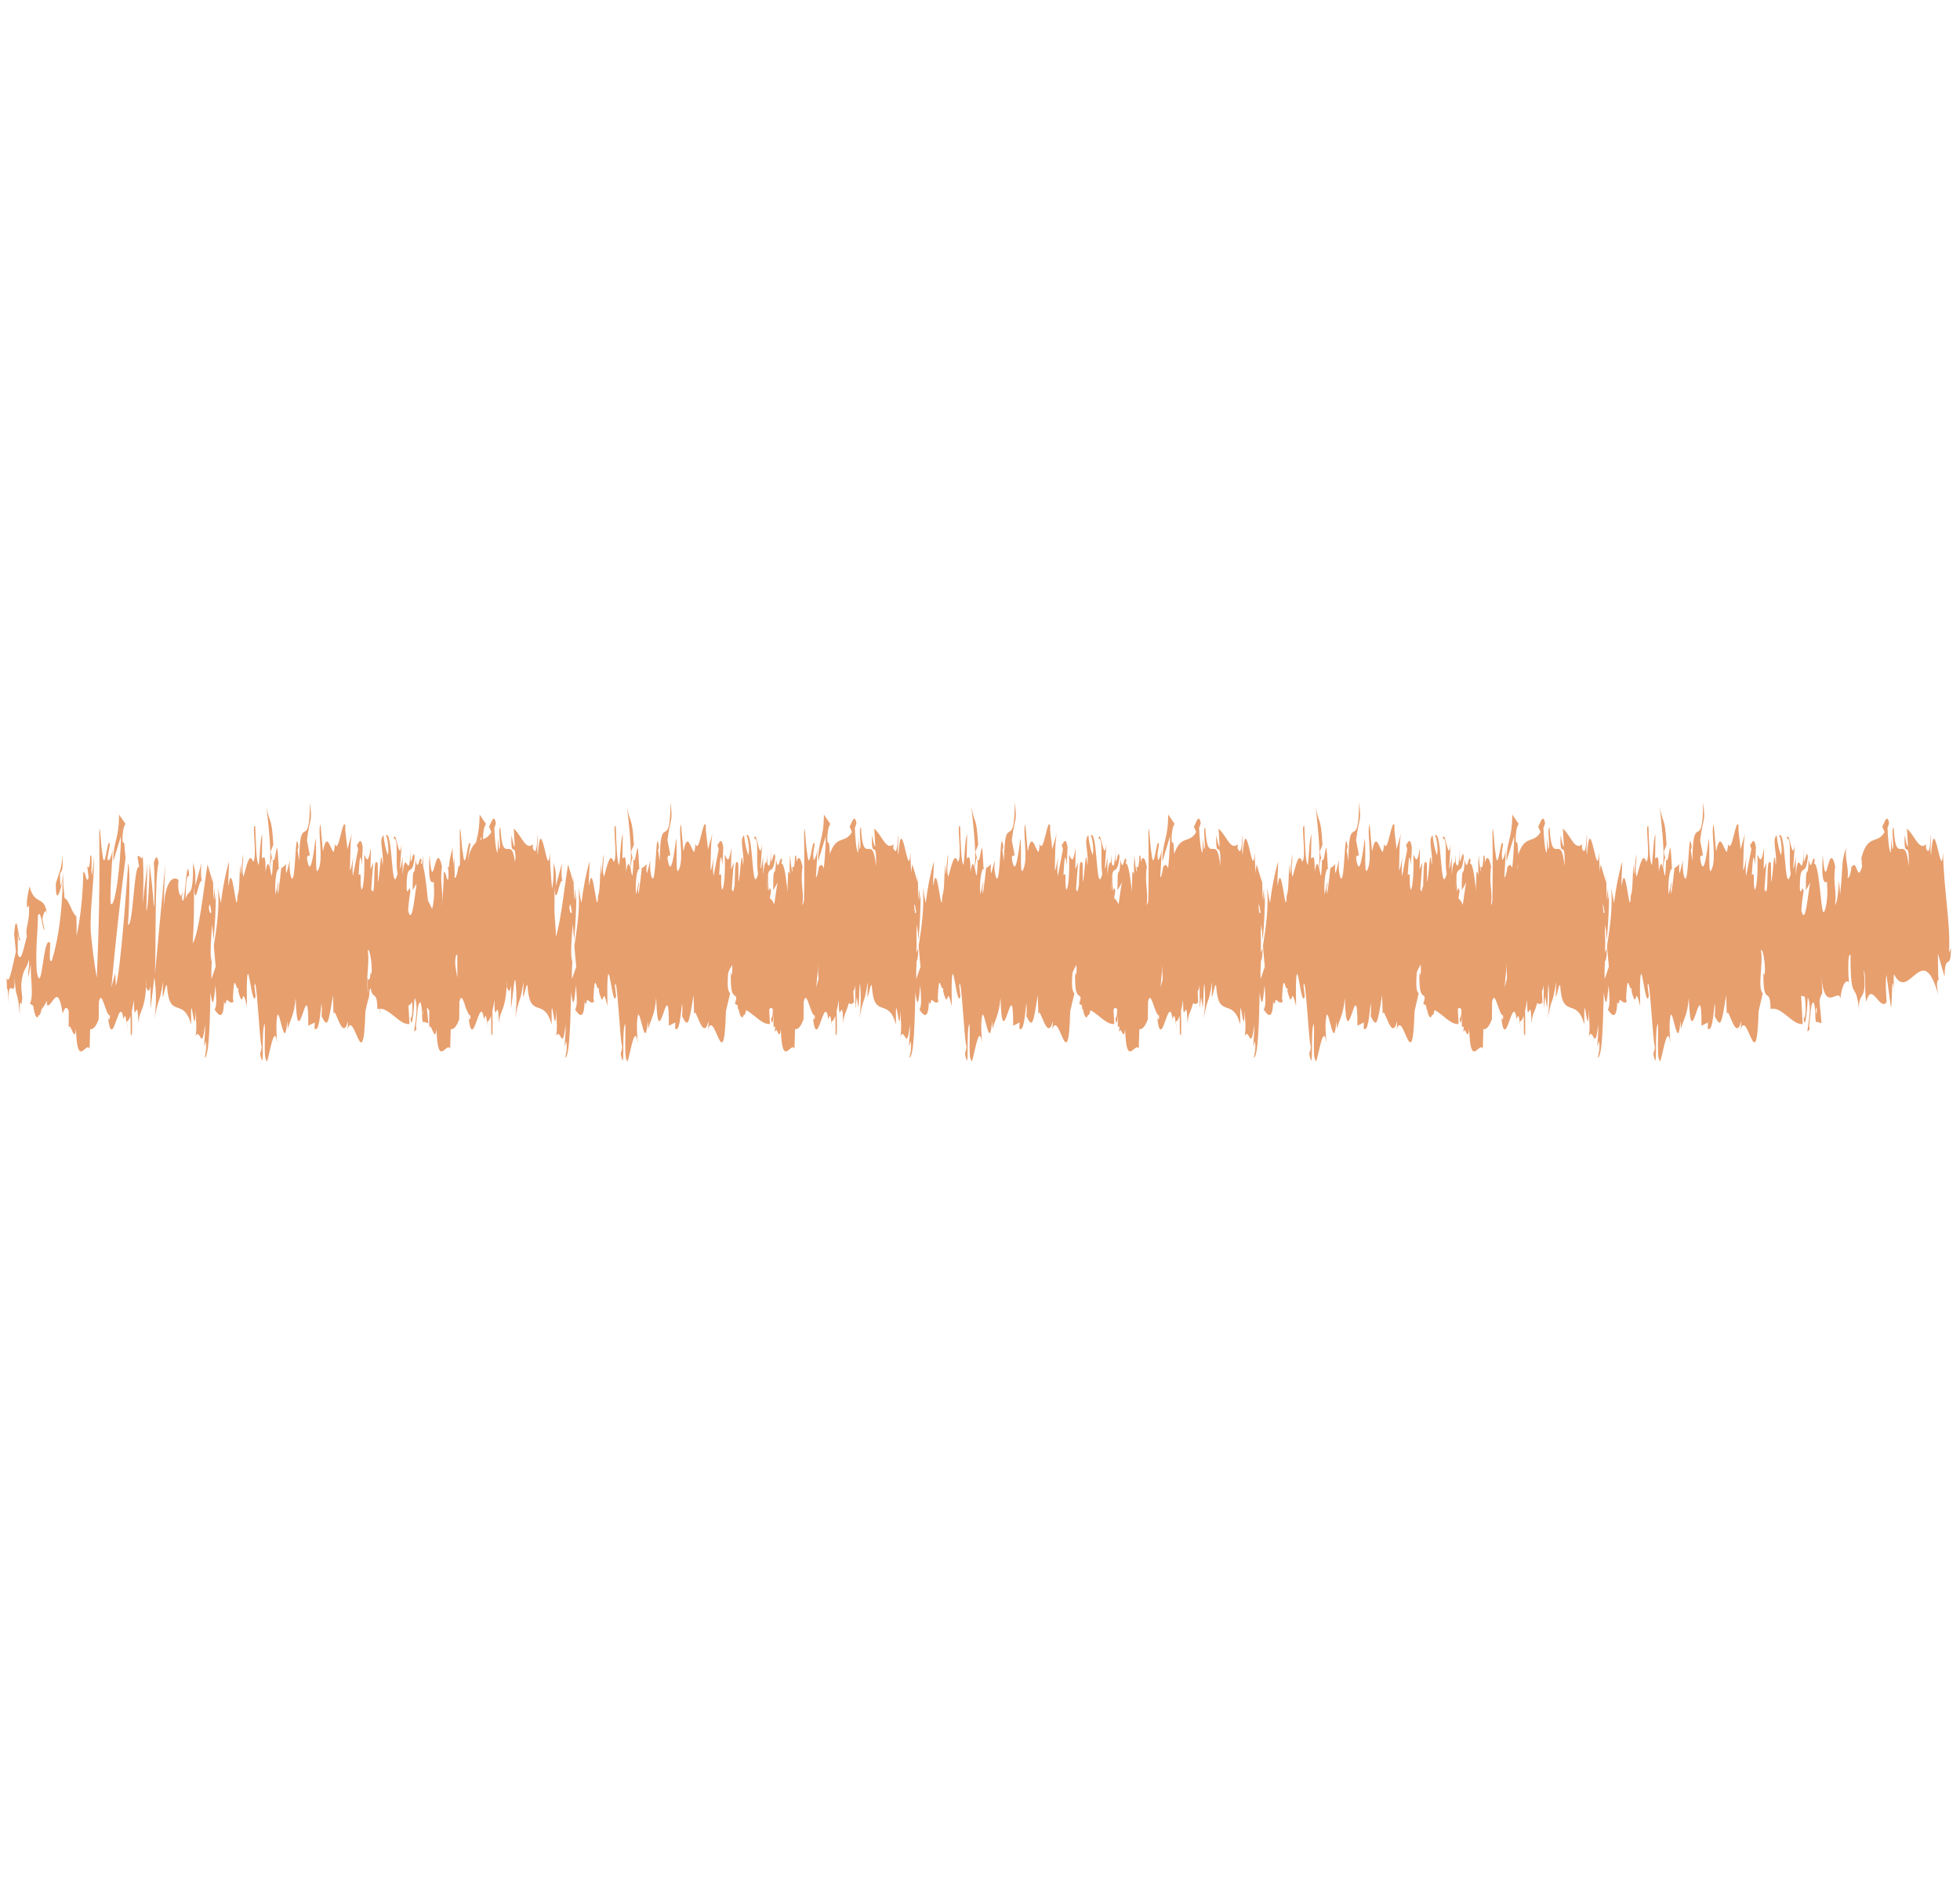
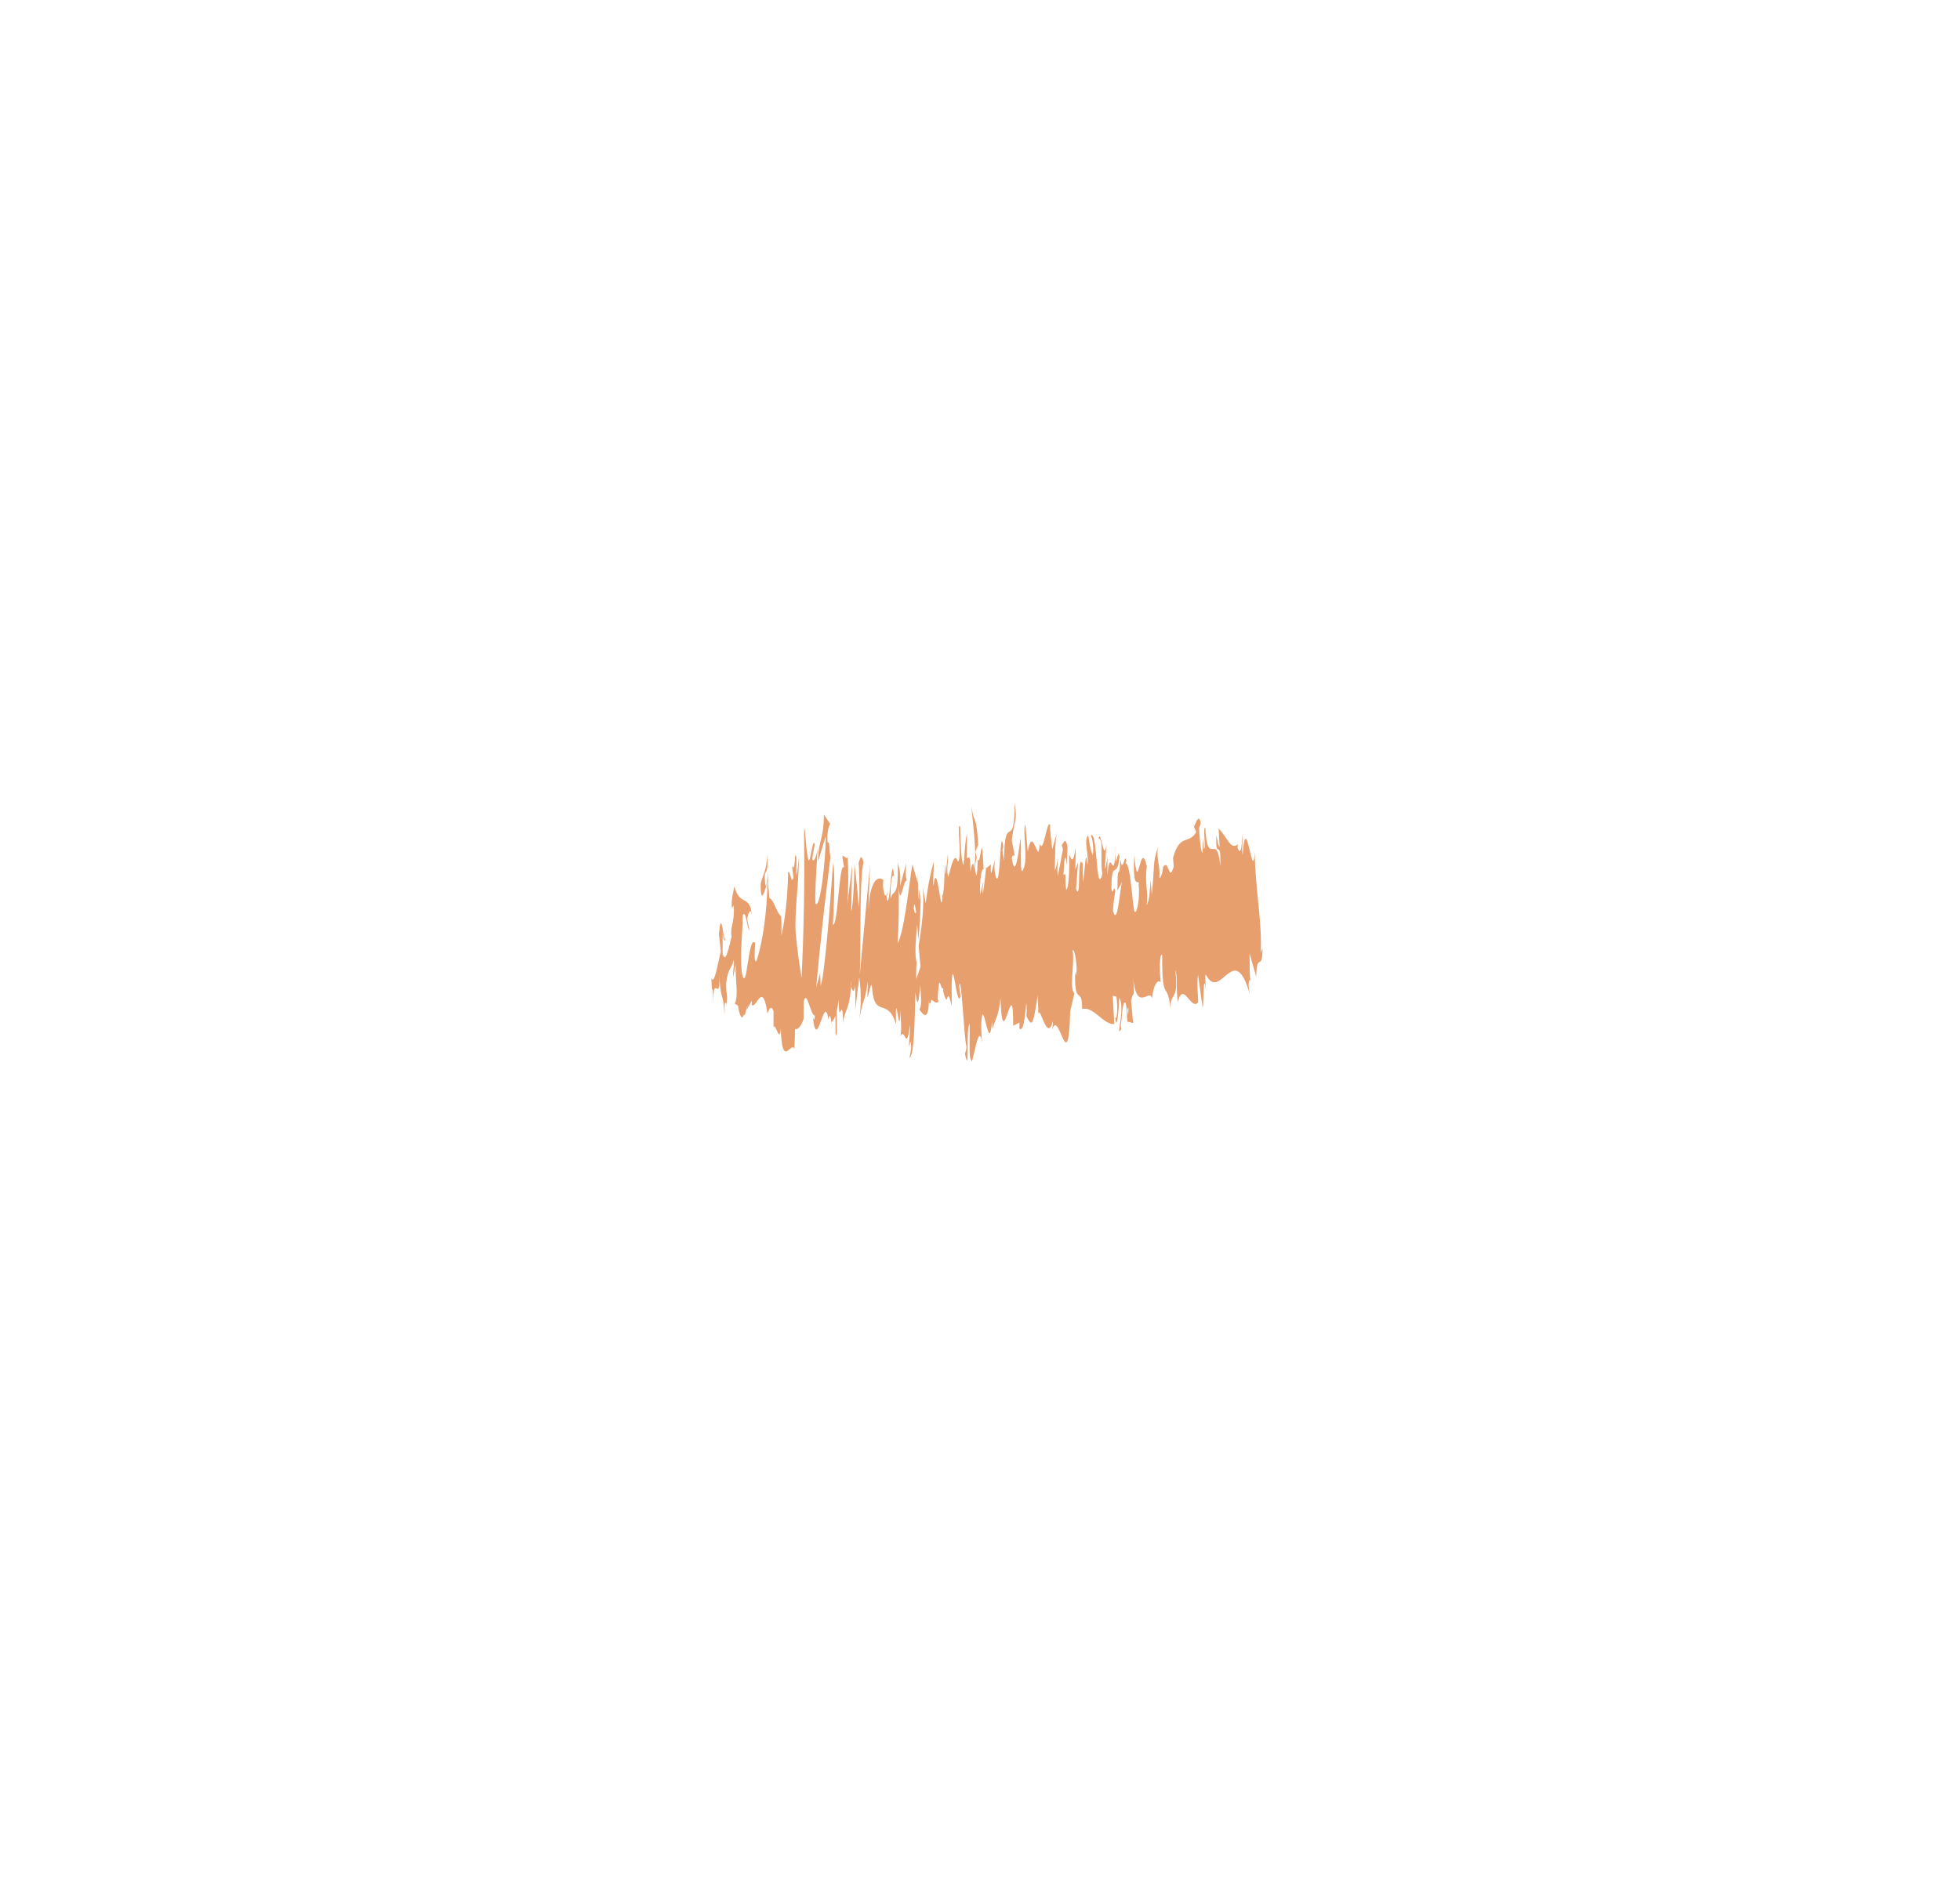
<svg xmlns="http://www.w3.org/2000/svg" width="33" height="32" viewBox="0 0 33 32" fill="none" preserveAspectRatio="none">
-   <path d="M5.215 14.398L5.168 14.149C5.222 13.726 5.261 13.871 5.218 13.511C5.212 14.405 5.045 13.606 5.038 14.498L5.009 14.308C5.018 14.319 5.018 14.265 5.026 14.267C4.968 13.84 4.982 14.913 4.908 14.786C4.894 14.756 4.884 14.708 4.879 14.653C4.874 14.597 4.875 14.537 4.882 14.483L4.824 14.703C4.807 14.685 4.812 14.53 4.829 14.548L4.74 14.62L4.737 14.604C4.722 14.758 4.703 14.908 4.681 15.053C4.658 14.928 4.692 14.958 4.688 14.846L4.638 15.065C4.619 14.832 4.662 14.607 4.694 14.64C4.651 13.748 4.652 14.866 4.556 14.342L4.602 14.227C4.574 13.72 4.539 13.898 4.488 13.583C4.499 13.749 4.588 14.384 4.535 14.605C4.521 14.532 4.501 14.502 4.472 14.682C4.472 14.363 4.444 14.439 4.41 14.457L4.415 14.045C4.377 14.164 4.379 14.378 4.356 14.566C4.314 14.523 4.308 14.197 4.297 13.916C4.231 13.844 4.34 14.438 4.261 14.514C4.206 14.35 4.166 14.521 4.098 14.769C4.059 14.621 4.106 14.512 4.092 14.385L4.055 14.72C4.046 14.71 4.05 14.608 4.051 14.557C4.021 14.684 4.045 14.972 3.999 15.086C3.983 15.548 3.91 14.403 3.848 14.921C3.836 14.802 3.857 14.665 3.856 14.505C3.798 14.706 3.751 14.944 3.718 15.208L3.667 14.938C3.702 15.249 3.649 15.624 3.6 15.928C3.613 16.083 3.624 16.215 3.631 16.279L3.56 16.488C3.556 16.357 3.561 16.224 3.575 16.101C3.569 16.133 3.565 16.166 3.561 16.2C3.532 16.052 3.553 15.802 3.573 15.568L3.596 15.829C3.62 15.577 3.633 15.314 3.635 15.05C3.63 15.096 3.622 15.135 3.61 15.161C3.616 15.106 3.619 15.047 3.617 14.989C3.616 14.945 3.607 15.034 3.594 15.141L3.584 14.671L3.584 14.86L3.494 14.556C3.422 15.02 3.353 15.701 3.245 15.888C3.264 15.571 3.271 15.245 3.264 14.922C3.288 15.356 3.349 14.75 3.404 14.842C3.375 14.793 3.384 14.6 3.392 14.534L3.289 14.916C3.295 14.582 3.271 14.661 3.248 14.521C3.261 15.175 3.168 14.944 3.126 15.141C3.126 14.919 3.141 14.706 3.187 14.755C3.139 14.252 3.109 15.513 3.057 15.077C3.069 15.074 3.075 15.108 3.081 14.996C3.05 15.189 2.985 15.021 3.003 14.832L3.015 14.83C2.938 14.74 2.775 14.785 2.754 15.342C2.754 15.271 2.775 14.669 2.782 14.558L2.608 16.412C2.629 15.936 2.602 14.786 2.671 14.526C2.656 14.447 2.632 14.372 2.589 14.534C2.602 14.601 2.61 15.229 2.591 15.273C2.573 15.009 2.546 14.753 2.511 14.512C2.53 14.612 2.492 15.355 2.464 15.334C2.47 15.223 2.474 14.591 2.487 14.517L2.4 15.229C2.419 14.954 2.42 14.667 2.403 14.391C2.407 14.539 2.337 14.363 2.316 14.431L2.344 14.611C2.261 14.479 2.24 15.631 2.155 15.571C2.169 15.421 2.2 14.64 2.159 14.535C2.131 14.909 2.033 16.333 1.951 16.606L1.94 16.389L1.875 16.627C1.943 15.882 2.023 15.152 2.115 14.44C2.086 14.261 2.111 14.182 2.066 14.184C2.061 14.121 2.063 14.053 2.072 13.996C2.081 13.938 2.095 13.895 2.113 13.876L2.005 13.718C2 14.16 1.91 14.141 1.906 14.508L2.037 14.08C2.033 14.519 1.94 15.319 1.863 15.217C1.846 15.036 1.895 14.436 1.897 14.289C1.883 14.438 1.816 14.557 1.81 14.447L1.85 14.222C1.809 14.045 1.764 14.784 1.721 14.349C1.704 14.317 1.68 13.767 1.671 14.025C1.681 14.841 1.667 15.659 1.629 16.465C1.587 16.226 1.554 15.97 1.529 15.702C1.508 15.3 1.597 14.777 1.579 14.432C1.574 14.541 1.563 14.646 1.547 14.742C1.527 14.639 1.564 14.37 1.52 14.41C1.502 14.852 1.437 14.346 1.492 14.784C1.447 14.894 1.45 14.679 1.402 14.683C1.396 15.075 1.357 15.452 1.289 15.761C1.292 15.65 1.291 15.539 1.285 15.43C1.203 15.369 1.164 15.147 1.087 15.126C1.083 15.017 1.05 14.872 1.071 14.685C1.058 14.761 1.043 14.91 1.018 14.911C0.983 14.509 1.074 14.869 1.051 14.395C1.041 14.651 0.979 14.729 0.94 14.881C0.939 15.282 1.018 14.983 1.056 14.833C1.047 15.346 0.982 15.826 0.875 16.17C0.806 16.285 0.859 15.812 0.843 15.877C0.724 15.738 0.71 16.805 0.62 16.371C0.591 16.006 0.64 15.674 0.638 15.415C0.695 15.301 0.713 15.667 0.749 15.665L0.713 15.476C0.733 15.366 0.772 15.287 0.788 15.397C0.762 15.063 0.583 15.268 0.497 14.926C0.476 15.037 0.443 15.146 0.455 15.289L0.487 15.25C0.505 15.546 0.418 15.619 0.451 15.768C0.404 15.951 0.35 16.246 0.299 16.062L0.301 15.659C0.299 15.775 0.33 15.912 0.35 15.795C0.32 15.965 0.281 15.218 0.238 15.731L0.268 16.025C0.221 16.21 0.158 16.613 0.111 16.467C0.121 16.873 0.126 16.431 0.145 16.905C0.133 16.318 0.272 16.988 0.243 16.356C0.262 16.91 0.299 16.613 0.332 17.089C0.335 16.955 0.323 16.829 0.363 16.913C0.367 16.873 0.371 16.835 0.376 16.798L0.373 16.782C0.377 16.77 0.377 16.772 0.373 16.782C0.364 16.715 0.359 16.644 0.358 16.571C0.389 16.276 0.457 16.326 0.483 16.165C0.506 16.239 0.468 16.314 0.477 16.459L0.518 16.238C0.513 16.535 0.57 16.751 0.505 16.903L0.558 16.935C0.584 17.109 0.625 17.19 0.658 17.085C0.682 17.158 0.732 16.784 0.703 17.006L0.792 16.853L0.79 16.925C0.872 16.993 0.973 16.499 1.054 17.067C1.082 16.997 1.114 16.919 1.157 17.025L1.156 17.299C1.192 17.211 1.257 17.587 1.279 17.325C1.3 18.02 1.449 17.525 1.508 17.663L1.518 17.332C1.57 17.34 1.621 17.28 1.662 17.163L1.665 16.869C1.717 16.64 1.779 17.111 1.853 17.103C1.845 17.213 1.826 17.17 1.816 17.107C1.889 17.798 2.011 16.669 2.08 17.17C2.101 17.068 2.115 17.11 2.127 17.187C2.127 17.187 2.127 17.187 2.122 17.2L2.13 17.205C2.139 17.253 2.149 17.308 2.154 17.367C2.15 17.31 2.143 17.256 2.134 17.206C2.158 17.195 2.18 17.16 2.197 17.105L2.201 17.422L2.206 17.41C2.228 17.527 2.227 17.266 2.22 17.025C2.233 16.969 2.244 16.907 2.253 16.84C2.261 17.357 2.316 16.683 2.329 17.237C2.348 16.974 2.445 17.063 2.467 16.497C2.466 16.57 2.472 16.607 2.459 16.611C2.483 16.678 2.508 16.749 2.533 16.595L2.535 16.989L2.599 16.46C2.616 16.566 2.625 16.686 2.625 16.808C2.625 16.93 2.617 17.051 2.601 17.159C2.689 16.697 2.669 16.991 2.745 16.532L2.737 16.789C2.762 16.784 2.807 16.442 2.817 16.659C2.864 17.163 3.088 16.784 3.219 17.255C3.204 16.495 3.28 17.609 3.293 17.014C3.299 17.195 3.318 17.3 3.293 17.454C3.364 17.276 3.397 17.756 3.452 17.257C3.458 17.441 3.434 17.522 3.44 17.63C3.449 17.608 3.465 17.476 3.471 17.584C3.477 17.692 3.459 17.735 3.446 17.814C3.52 17.789 3.533 17.235 3.544 16.71C3.578 16.964 3.597 16.929 3.627 16.589C3.639 16.762 3.658 16.945 3.612 17C3.638 17.028 3.766 17.268 3.772 16.849C3.779 16.955 3.808 16.881 3.815 16.836C3.871 16.866 3.877 16.905 3.932 16.87L3.921 16.811C3.947 16.308 3.967 16.697 4.015 16.642L4.012 16.695C4.113 17.066 4.058 16.522 4.158 16.944L4.155 16.63C4.168 15.951 4.243 17.032 4.304 16.777L4.283 16.598C4.317 16.366 4.369 17.523 4.402 17.609C4.412 17.66 4.39 17.703 4.379 17.748C4.463 18.15 4.39 17.323 4.457 17.241C4.468 17.465 4.439 17.806 4.482 17.851C4.503 18.03 4.61 17.137 4.666 17.561C4.654 17.388 4.643 17.222 4.672 17.09C4.717 17.027 4.795 17.733 4.836 17.194C4.841 17.237 4.843 17.283 4.844 17.329C4.878 17.188 4.956 17.095 4.978 16.802C5.009 17.891 5.192 16.27 5.191 17.274L5.299 17.219L5.296 17.321C5.364 17.384 5.388 17.142 5.412 16.9C5.425 16.973 5.416 17.061 5.415 17.115C5.514 17.31 5.525 17.267 5.606 16.759L5.616 17.085C5.639 16.894 5.763 17.585 5.859 17.194C5.859 17.245 5.856 17.296 5.85 17.341C5.957 16.955 6.119 18.222 6.152 17.03L6.222 16.728C6.128 16.648 6.234 16.206 6.191 16.01C6.225 15.926 6.288 16.357 6.244 16.423L6.234 16.369C6.222 16.991 6.352 16.574 6.353 16.993C6.537 16.935 6.723 17.27 6.894 17.244L6.868 16.768L6.929 16.784C6.948 16.886 6.954 17.155 6.91 17.143C6.937 17.411 6.977 16.91 6.98 16.796C7.067 16.978 6.955 17.364 6.979 17.372L7.013 17.331L7.003 17.279C7.029 17.079 7.029 16.868 7.081 16.883C7.115 16.974 7.102 17.178 7.115 17.196C7.129 17.215 7.123 17.237 7.135 17.207L7.212 17.231L7.176 16.858C7.208 16.665 7.248 16.864 7.208 16.441C7.268 17.09 7.494 16.62 7.529 16.815C7.54 16.713 7.561 16.628 7.588 16.577C7.615 16.526 7.646 16.513 7.676 16.54C7.661 16.461 7.645 16.039 7.699 16.082C7.697 16.965 7.797 16.441 7.848 17.066C7.805 16.652 7.989 16.926 7.921 16.345C7.963 16.403 7.929 16.672 7.965 16.87C8.057 16.509 8.187 17.031 8.306 16.879C8.306 16.763 8.281 16.594 8.304 16.414L8.381 16.968C8.404 16.91 8.388 16.297 8.439 16.689C8.43 16.594 8.418 16.451 8.433 16.409C8.685 16.902 8.908 15.793 9.177 16.752C9.138 16.544 9.16 16.513 9.185 16.494C9.167 16.447 9.177 16.21 9.17 16.057L9.283 16.449C9.29 16.012 9.391 16.382 9.39 15.966L9.358 16.044C9.387 15.54 9.267 14.982 9.258 14.352C9.225 14.922 9.11 13.577 9.055 14.397C9.033 14.281 9.064 14.19 9.052 14.047C9.039 14.325 9.017 14.389 8.97 14.285L8.973 14.218C8.851 14.328 8.792 14.086 8.65 13.953L8.667 14.26C8.637 14.229 8.628 14.133 8.612 14.062C8.592 14.535 8.697 14.06 8.677 14.589C8.624 13.97 8.466 14.647 8.425 13.934C8.379 13.945 8.444 14.283 8.401 14.3L8.384 14.111L8.378 14.363C8.347 14.333 8.327 14.093 8.322 13.929C8.327 13.954 8.342 13.88 8.349 13.862C8.308 13.643 8.242 13.976 8.228 13.905L8.273 14.011C8.153 14.23 7.996 14.026 7.882 14.447L7.895 14.592C7.807 14.885 7.817 14.449 7.718 14.6L7.721 14.564C7.703 14.716 7.677 14.796 7.651 14.781C7.674 14.604 7.598 14.46 7.628 14.262C7.532 14.578 7.582 14.502 7.525 15.065L7.506 14.826C7.487 15.05 7.487 15.168 7.437 15.244C7.475 15.023 7.399 14.881 7.442 14.592C7.326 14.082 7.291 15.164 7.232 14.396C7.192 15.08 7.329 14.753 7.304 14.902C7.329 15.117 7.27 15.415 7.236 15.352C7.202 15.29 7.166 14.5 7.082 14.542C7.089 14.543 7.09 14.493 7.099 14.499C7.066 14.329 7.04 14.745 6.997 14.473C6.98 14.885 6.945 14.458 6.948 14.992L7.025 14.858C6.982 15.003 6.948 15.618 6.872 15.337C6.879 15.22 6.892 15.11 6.91 15.01C6.887 14.86 6.869 15.113 6.846 14.966C6.846 14.446 6.94 14.833 6.982 14.43C6.957 14.215 6.897 14.824 6.914 14.256C6.889 14.977 6.83 14.18 6.778 14.737L6.779 14.425C6.769 14.476 6.752 14.626 6.735 14.624L6.762 14.213C6.718 14.568 6.669 13.93 6.626 14.123C6.719 14.1 6.651 14.496 6.693 14.714C6.581 15.15 6.618 13.909 6.49 14.079C6.508 14.034 6.557 14.258 6.532 14.404C6.498 14.323 6.471 14.205 6.456 14.066C6.371 14.143 6.472 14.386 6.441 14.57C6.409 14.196 6.4 14.732 6.364 14.857L6.36 14.543C6.261 14.351 6.34 15.206 6.25 14.972L6.284 14.526L6.238 14.64L6.244 14.278C6.196 14.552 6.18 14.485 6.131 14.391C6.143 14.612 6.129 14.965 6.085 14.983C6.051 14.805 6.1 14.681 6.038 14.735C6.051 14.535 6.062 14.277 6.092 14.572C6.094 14.467 6.105 14.369 6.107 14.269C6.074 14.056 6.027 14.229 6.005 14.236C6.01 14.24 6.015 14.249 6.019 14.261C6.023 14.273 6.027 14.289 6.029 14.306L5.942 14.756C5.937 14.706 5.935 14.652 5.936 14.598C5.937 14.544 5.941 14.492 5.949 14.445C5.932 14.486 5.919 14.627 5.892 14.657C5.899 14.398 5.896 14.132 5.932 14.009L5.849 14.302C5.843 14.19 5.804 13.996 5.815 13.902C5.768 13.752 5.702 14.409 5.638 14.212C5.636 14.266 5.628 14.314 5.617 14.35C5.557 14.294 5.505 13.981 5.437 14.341L5.396 13.882C5.342 13.991 5.451 14.459 5.361 14.642C5.297 14.799 5.336 14.249 5.314 14.121C5.282 14.356 5.226 14.828 5.168 14.452C5.183 14.367 5.199 14.439 5.215 14.398ZM4.545 14.604C4.558 14.539 4.584 14.334 4.594 14.523C4.578 14.888 4.567 14.713 4.545 14.607L4.545 14.604ZM3.516 15.291C3.528 15.188 3.54 15.233 3.558 15.364C3.545 15.391 3.533 15.385 3.517 15.294L3.516 15.291ZM0.601 16.8C0.629 16.922 0.62 16.869 0.602 16.803L0.601 16.8ZM0.544 16.643C0.538 16.681 0.535 16.728 0.537 16.773C0.543 16.694 0.557 16.694 0.573 16.72C0.571 16.641 0.565 16.58 0.545 16.645L0.544 16.643ZM7.126 17.09L7.112 17.014C7.139 16.914 7.133 16.997 7.126 17.09Z" fill="#E79F6E" />
-   <path d="M11.286 14.398L11.238 14.149C11.292 13.726 11.331 13.871 11.289 13.511C11.283 14.405 11.115 13.606 11.109 14.498L11.079 14.308C11.088 14.319 11.089 14.265 11.096 14.267C11.039 13.84 11.052 14.913 10.978 14.786C10.964 14.756 10.954 14.708 10.949 14.653C10.945 14.597 10.946 14.537 10.953 14.483L10.894 14.703C10.877 14.685 10.882 14.53 10.899 14.548L10.811 14.62L10.807 14.604C10.792 14.758 10.773 14.908 10.752 15.053C10.728 14.928 10.763 14.958 10.758 14.846L10.708 15.065C10.69 14.832 10.732 14.607 10.764 14.64C10.721 13.748 10.723 14.866 10.626 14.342L10.672 14.227C10.644 13.72 10.609 13.898 10.558 13.583C10.57 13.749 10.659 14.384 10.605 14.605C10.591 14.532 10.571 14.502 10.542 14.682C10.542 14.363 10.514 14.439 10.48 14.457L10.486 14.045C10.447 14.164 10.449 14.378 10.426 14.566C10.384 14.523 10.378 14.197 10.368 13.916C10.302 13.844 10.411 14.438 10.332 14.514C10.276 14.35 10.236 14.521 10.168 14.769C10.13 14.621 10.177 14.512 10.162 14.385L10.125 14.72C10.117 14.71 10.12 14.608 10.122 14.557C10.091 14.684 10.115 14.972 10.069 15.086C10.053 15.548 9.98 14.403 9.919 14.921C9.906 14.802 9.928 14.665 9.926 14.505C9.868 14.706 9.822 14.944 9.789 15.208L9.737 14.938C9.772 15.249 9.719 15.624 9.67 15.928C9.683 16.083 9.694 16.215 9.702 16.279L9.63 16.488C9.626 16.357 9.632 16.224 9.645 16.101C9.64 16.133 9.635 16.166 9.631 16.2C9.603 16.052 9.623 15.802 9.644 15.568L9.667 15.829C9.69 15.577 9.703 15.314 9.705 15.05C9.701 15.096 9.692 15.135 9.681 15.161C9.686 15.106 9.689 15.047 9.688 14.989C9.686 14.945 9.678 15.034 9.665 15.141L9.654 14.671L9.654 14.86L9.564 14.556C9.492 15.02 9.423 15.701 9.315 15.888C9.335 15.571 9.341 15.245 9.334 14.922C9.358 15.356 9.42 14.75 9.474 14.842C9.446 14.793 9.454 14.6 9.462 14.534L9.359 14.916C9.365 14.582 9.341 14.661 9.318 14.521C9.332 15.175 9.239 14.944 9.196 15.141C9.196 14.919 9.211 14.706 9.257 14.755C9.21 14.252 9.179 15.513 9.127 15.077C9.14 15.074 9.145 15.108 9.152 14.996C9.121 15.189 9.055 15.021 9.074 14.832L9.085 14.83C9.008 14.74 8.845 14.785 8.825 15.342C8.825 15.271 8.845 14.669 8.852 14.558L8.679 16.412C8.699 15.936 8.672 14.786 8.741 14.526C8.726 14.447 8.702 14.372 8.659 14.534C8.672 14.601 8.681 15.229 8.661 15.273C8.643 15.009 8.617 14.753 8.582 14.512C8.601 14.612 8.562 15.355 8.534 15.334C8.54 15.223 8.545 14.591 8.557 14.517L8.47 15.229C8.489 14.954 8.49 14.667 8.473 14.391C8.478 14.539 8.407 14.363 8.386 14.431L8.415 14.611C8.332 14.479 8.31 15.631 8.225 15.571C8.239 15.421 8.27 14.64 8.229 14.535C8.201 14.909 8.104 16.333 8.021 16.606L8.011 16.389L7.945 16.627C8.013 15.882 8.093 15.152 8.185 14.44C8.156 14.261 8.182 14.182 8.136 14.184C8.131 14.121 8.133 14.053 8.142 13.996C8.151 13.938 8.166 13.895 8.183 13.876L8.075 13.718C8.07 14.16 7.98 14.141 7.977 14.508L8.107 14.08C8.103 14.519 8.01 15.319 7.933 15.217C7.916 15.036 7.965 14.436 7.967 14.289C7.953 14.438 7.886 14.557 7.88 14.447L7.92 14.222C7.879 14.045 7.835 14.784 7.792 14.349C7.774 14.317 7.75 13.767 7.741 14.025C7.752 14.841 7.738 15.659 7.699 16.465C7.657 16.226 7.624 15.97 7.599 15.702C7.578 15.3 7.667 14.777 7.649 14.432C7.644 14.541 7.633 14.646 7.617 14.742C7.598 14.639 7.634 14.37 7.591 14.41C7.573 14.852 7.507 14.346 7.562 14.784C7.517 14.894 7.521 14.679 7.472 14.683C7.467 15.075 7.427 15.452 7.359 15.761C7.362 15.65 7.361 15.539 7.356 15.43C7.273 15.369 7.234 15.147 7.157 15.126C7.153 15.017 7.12 14.872 7.141 14.685C7.128 14.761 7.113 14.91 7.089 14.911C7.053 14.509 7.144 14.869 7.121 14.395C7.111 14.651 7.049 14.729 7.011 14.881C7.009 15.282 7.088 14.983 7.126 14.833C7.117 15.346 7.052 15.826 6.945 16.17C6.876 16.285 6.929 15.812 6.914 15.877C6.795 15.738 6.78 16.805 6.691 16.371C6.661 16.006 6.71 15.674 6.709 15.415C6.766 15.301 6.783 15.667 6.82 15.665L6.784 15.476C6.804 15.366 6.842 15.287 6.859 15.397C6.833 15.063 6.654 15.268 6.567 14.926C6.546 15.037 6.514 15.146 6.525 15.289L6.557 15.25C6.575 15.546 6.488 15.619 6.521 15.768C6.475 15.951 6.42 16.246 6.369 16.062L6.371 15.659C6.369 15.775 6.401 15.912 6.42 15.795C6.391 15.965 6.351 15.218 6.308 15.731L6.339 16.025C6.292 16.21 6.228 16.613 6.182 16.467C6.191 16.873 6.196 16.431 6.215 16.905C6.203 16.318 6.342 16.988 6.313 16.356C6.332 16.91 6.37 16.613 6.403 17.089C6.405 16.955 6.393 16.829 6.434 16.913C6.437 16.873 6.441 16.835 6.446 16.798L6.443 16.782C6.448 16.77 6.447 16.772 6.443 16.782C6.435 16.715 6.43 16.644 6.428 16.571C6.459 16.276 6.527 16.326 6.554 16.165C6.577 16.239 6.539 16.314 6.547 16.459L6.589 16.238C6.583 16.535 6.64 16.751 6.575 16.903L6.628 16.935C6.655 17.109 6.696 17.19 6.728 17.085C6.752 17.158 6.802 16.784 6.773 17.006L6.862 16.853L6.86 16.925C6.942 16.993 7.043 16.499 7.124 17.067C7.152 16.997 7.184 16.919 7.228 17.025L7.226 17.299C7.262 17.211 7.327 17.587 7.349 17.325C7.371 18.02 7.519 17.525 7.579 17.663L7.589 17.332C7.641 17.34 7.692 17.28 7.732 17.163L7.735 16.869C7.787 16.64 7.849 17.111 7.923 17.103C7.916 17.213 7.896 17.17 7.886 17.107C7.959 17.798 8.081 16.669 8.15 17.17C8.172 17.068 8.185 17.11 8.198 17.187C8.198 17.187 8.198 17.187 8.192 17.2L8.2 17.205C8.209 17.253 8.22 17.308 8.224 17.367C8.22 17.31 8.213 17.256 8.205 17.206C8.228 17.195 8.25 17.16 8.268 17.105L8.272 17.422L8.276 17.41C8.298 17.527 8.297 17.266 8.29 17.025C8.304 16.969 8.315 16.907 8.323 16.84C8.331 17.357 8.386 16.683 8.399 17.237C8.419 16.974 8.516 17.063 8.537 16.497C8.536 16.57 8.542 16.607 8.53 16.611C8.554 16.678 8.578 16.749 8.603 16.595L8.605 16.989L8.669 16.46C8.686 16.566 8.695 16.686 8.695 16.808C8.696 16.93 8.687 17.051 8.671 17.159C8.76 16.697 8.739 16.991 8.815 16.532L8.807 16.789C8.832 16.784 8.877 16.442 8.887 16.659C8.934 17.163 9.158 16.784 9.289 17.255C9.274 16.495 9.35 17.609 9.363 17.014C9.369 17.195 9.388 17.3 9.363 17.454C9.435 17.276 9.467 17.756 9.522 17.257C9.528 17.441 9.504 17.522 9.51 17.63C9.519 17.608 9.535 17.476 9.541 17.584C9.548 17.692 9.529 17.735 9.516 17.814C9.59 17.789 9.604 17.235 9.615 16.71C9.649 16.964 9.668 16.929 9.697 16.589C9.709 16.762 9.729 16.945 9.682 17C9.708 17.028 9.836 17.268 9.843 16.849C9.85 16.955 9.878 16.881 9.885 16.836C9.942 16.866 9.947 16.905 10.003 16.87L9.991 16.811C10.018 16.308 10.037 16.697 10.085 16.642L10.083 16.695C10.184 17.066 10.129 16.522 10.228 16.944L10.225 16.63C10.239 15.951 10.313 17.032 10.374 16.777L10.353 16.598C10.387 16.366 10.439 17.523 10.472 17.609C10.482 17.66 10.46 17.703 10.45 17.748C10.533 18.15 10.461 17.323 10.527 17.241C10.538 17.465 10.51 17.806 10.553 17.851C10.573 18.03 10.68 17.137 10.737 17.561C10.725 17.388 10.713 17.222 10.742 17.09C10.787 17.027 10.865 17.733 10.906 17.194C10.911 17.237 10.914 17.283 10.914 17.329C10.948 17.188 11.026 17.095 11.048 16.802C11.079 17.891 11.262 16.27 11.262 17.274L11.369 17.219L11.367 17.321C11.434 17.384 11.458 17.142 11.482 16.9C11.496 16.973 11.486 17.061 11.485 17.115C11.585 17.31 11.595 17.267 11.677 16.759L11.686 17.085C11.709 16.894 11.833 17.585 11.93 17.194C11.93 17.245 11.927 17.296 11.92 17.341C12.028 16.955 12.19 18.222 12.222 17.03L12.293 16.728C12.198 16.648 12.304 16.206 12.261 16.01C12.295 15.926 12.359 16.357 12.315 16.423L12.304 16.369C12.293 16.991 12.422 16.574 12.423 16.993C12.607 16.935 12.793 17.27 12.964 17.244L12.938 16.768L12.999 16.784C13.018 16.886 13.024 17.155 12.981 17.143C13.008 17.411 13.047 16.91 13.05 16.796C13.137 16.978 13.025 17.364 13.049 17.372L13.083 17.331L13.073 17.279C13.1 17.079 13.1 16.868 13.152 16.883C13.185 16.974 13.172 17.178 13.186 17.196C13.199 17.215 13.193 17.237 13.206 17.207L13.282 17.231L13.247 16.858C13.278 16.665 13.318 16.864 13.278 16.441C13.338 17.09 13.564 16.62 13.599 16.815C13.61 16.713 13.631 16.628 13.658 16.577C13.685 16.526 13.716 16.513 13.746 16.54C13.731 16.461 13.715 16.039 13.77 16.082C13.767 16.965 13.867 16.441 13.919 17.066C13.875 16.652 14.059 16.926 13.991 16.345C14.034 16.403 13.999 16.672 14.035 16.87C14.127 16.509 14.257 17.031 14.376 16.879C14.376 16.763 14.352 16.594 14.374 16.414L14.451 16.968C14.474 16.91 14.459 16.297 14.509 16.689C14.501 16.594 14.488 16.451 14.503 16.409C14.755 16.902 14.978 15.793 15.248 16.752C15.208 16.544 15.23 16.513 15.255 16.494C15.237 16.447 15.248 16.21 15.241 16.057L15.354 16.449C15.36 16.012 15.461 16.382 15.46 15.966L15.429 16.044C15.457 15.54 15.337 14.982 15.328 14.352C15.296 14.922 15.18 13.577 15.125 14.397C15.103 14.281 15.135 14.19 15.122 14.047C15.109 14.325 15.087 14.389 15.04 14.285L15.043 14.218C14.922 14.328 14.862 14.086 14.72 13.953L14.737 14.26C14.707 14.229 14.699 14.133 14.683 14.062C14.662 14.535 14.767 14.06 14.748 14.589C14.694 13.97 14.536 14.647 14.495 13.934C14.449 13.945 14.515 14.283 14.471 14.3L14.454 14.111L14.449 14.363C14.417 14.333 14.397 14.093 14.393 13.929C14.397 13.954 14.412 13.88 14.42 13.862C14.378 13.643 14.312 13.976 14.298 13.905L14.344 14.011C14.223 14.23 14.066 14.026 13.953 14.447L13.965 14.592C13.877 14.885 13.887 14.449 13.788 14.6L13.791 14.564C13.774 14.716 13.748 14.796 13.722 14.781C13.745 14.604 13.668 14.46 13.698 14.262C13.603 14.578 13.653 14.502 13.596 15.065L13.577 14.826C13.557 15.05 13.557 15.168 13.507 15.244C13.545 15.023 13.469 14.881 13.512 14.592C13.397 14.082 13.362 15.164 13.302 14.396C13.262 15.08 13.399 14.753 13.374 14.902C13.4 15.117 13.341 15.415 13.307 15.352C13.272 15.29 13.236 14.5 13.152 14.542C13.16 14.543 13.16 14.493 13.169 14.499C13.137 14.329 13.11 14.745 13.067 14.473C13.05 14.885 13.016 14.458 13.018 14.992L13.095 14.858C13.053 15.003 13.018 15.618 12.942 15.337C12.949 15.22 12.962 15.11 12.981 15.01C12.958 14.86 12.939 15.113 12.917 14.966C12.916 14.446 13.01 14.833 13.053 14.43C13.027 14.215 12.967 14.824 12.985 14.256C12.959 14.977 12.9 14.18 12.848 14.737L12.849 14.425C12.84 14.476 12.823 14.626 12.806 14.624L12.832 14.213C12.788 14.568 12.739 13.93 12.697 14.123C12.789 14.1 12.721 14.496 12.763 14.714C12.651 15.15 12.688 13.909 12.56 14.079C12.578 14.034 12.628 14.258 12.602 14.404C12.568 14.323 12.541 14.205 12.527 14.066C12.441 14.143 12.542 14.386 12.511 14.57C12.479 14.196 12.47 14.732 12.434 14.857L12.431 14.543C12.332 14.351 12.411 15.206 12.32 14.972L12.354 14.526L12.308 14.64L12.315 14.278C12.267 14.552 12.251 14.485 12.201 14.391C12.214 14.612 12.2 14.965 12.155 14.983C12.121 14.805 12.17 14.681 12.108 14.735C12.121 14.535 12.132 14.277 12.162 14.572C12.165 14.467 12.175 14.369 12.177 14.269C12.144 14.056 12.097 14.229 12.075 14.236C12.08 14.24 12.085 14.249 12.089 14.261C12.094 14.273 12.097 14.289 12.1 14.306L12.013 14.756C12.007 14.706 12.005 14.652 12.006 14.598C12.007 14.544 12.012 14.492 12.019 14.445C12.003 14.486 11.989 14.627 11.963 14.657C11.969 14.398 11.966 14.132 12.003 14.009L11.92 14.302C11.914 14.19 11.874 13.996 11.885 13.902C11.838 13.752 11.772 14.409 11.709 14.212C11.706 14.266 11.698 14.314 11.687 14.35C11.627 14.294 11.576 13.981 11.507 14.341L11.466 13.882C11.413 13.991 11.521 14.459 11.431 14.642C11.368 14.799 11.406 14.249 11.384 14.121C11.352 14.356 11.297 14.828 11.238 14.452C11.253 14.367 11.269 14.439 11.286 14.398ZM10.615 14.604C10.628 14.539 10.655 14.334 10.664 14.523C10.648 14.888 10.637 14.713 10.615 14.607L10.615 14.604ZM9.586 15.291C9.598 15.188 9.61 15.233 9.628 15.364C9.615 15.391 9.603 15.385 9.587 15.294L9.586 15.291ZM6.671 16.8C6.699 16.922 6.69 16.869 6.672 16.803L6.671 16.8ZM6.615 16.643C6.608 16.681 6.605 16.728 6.607 16.773C6.613 16.694 6.628 16.694 6.643 16.72C6.641 16.641 6.635 16.58 6.615 16.645L6.615 16.643ZM13.197 17.09L13.182 17.014C13.21 16.914 13.203 16.997 13.197 17.09Z" fill="#E79F6E" />
  <path d="M17.082 14.398L17.035 14.149C17.089 13.726 17.128 13.871 17.085 13.511C17.079 14.405 16.912 13.606 16.906 14.498L16.876 14.308C16.885 14.319 16.886 14.265 16.893 14.267C16.836 13.84 16.849 14.913 16.775 14.786C16.761 14.756 16.751 14.708 16.746 14.653C16.741 14.597 16.743 14.537 16.749 14.483L16.691 14.703C16.674 14.685 16.679 14.53 16.696 14.548L16.607 14.62L16.604 14.604C16.589 14.758 16.57 14.908 16.549 15.053C16.525 14.928 16.559 14.958 16.555 14.846L16.505 15.065C16.487 14.832 16.529 14.607 16.561 14.64C16.518 13.748 16.52 14.866 16.423 14.342L16.469 14.227C16.441 13.72 16.406 13.898 16.355 13.583C16.366 13.749 16.456 14.384 16.402 14.605C16.388 14.532 16.368 14.502 16.339 14.682C16.339 14.363 16.311 14.439 16.277 14.457L16.283 14.045C16.244 14.164 16.246 14.378 16.223 14.566C16.181 14.523 16.175 14.197 16.165 13.916C16.099 13.844 16.207 14.438 16.129 14.514C16.073 14.35 16.033 14.521 15.965 14.769C15.927 14.621 15.974 14.512 15.959 14.385L15.922 14.72C15.913 14.71 15.917 14.608 15.919 14.557C15.888 14.684 15.912 14.972 15.866 15.086C15.85 15.548 15.777 14.403 15.716 14.921C15.703 14.802 15.724 14.665 15.723 14.505C15.665 14.706 15.618 14.944 15.586 15.208L15.534 14.938C15.569 15.249 15.516 15.624 15.467 15.928C15.48 16.083 15.491 16.215 15.499 16.279L15.427 16.488C15.423 16.357 15.428 16.224 15.442 16.101C15.437 16.133 15.432 16.166 15.428 16.2C15.399 16.052 15.42 15.802 15.441 15.568L15.464 15.829C15.487 15.577 15.5 15.314 15.502 15.05C15.498 15.096 15.489 15.135 15.478 15.161C15.483 15.106 15.486 15.047 15.485 14.989C15.483 14.945 15.474 15.034 15.461 15.141L15.451 14.671L15.451 14.86L15.361 14.556C15.289 15.02 15.22 15.701 15.112 15.888C15.132 15.571 15.138 15.245 15.131 14.922C15.155 15.356 15.216 14.75 15.271 14.842C15.242 14.793 15.251 14.6 15.259 14.534L15.156 14.916C15.162 14.582 15.138 14.661 15.115 14.521C15.129 15.175 15.036 14.944 14.993 15.141C14.993 14.919 15.008 14.706 15.054 14.755C15.007 14.252 14.976 15.513 14.924 15.077C14.937 15.074 14.942 15.108 14.949 14.996C14.918 15.189 14.852 15.021 14.87 14.832L14.882 14.83C14.805 14.74 14.642 14.785 14.622 15.342C14.621 15.271 14.642 14.669 14.649 14.558L14.476 16.412C14.496 15.936 14.469 14.786 14.538 14.526C14.523 14.447 14.499 14.372 14.456 14.534C14.469 14.601 14.478 15.229 14.458 15.273C14.44 15.009 14.413 14.753 14.379 14.512C14.398 14.612 14.359 15.355 14.331 15.334C14.337 15.223 14.341 14.591 14.354 14.517L14.267 15.229C14.286 14.954 14.287 14.667 14.27 14.391C14.275 14.539 14.204 14.363 14.183 14.431L14.212 14.611C14.129 14.479 14.107 15.631 14.022 15.571C14.036 15.421 14.067 14.64 14.026 14.535C13.998 14.909 13.901 16.333 13.818 16.606L13.808 16.389L13.742 16.627C13.81 15.882 13.89 15.152 13.982 14.44C13.953 14.261 13.978 14.182 13.933 14.184C13.928 14.121 13.93 14.053 13.939 13.996C13.948 13.938 13.963 13.895 13.98 13.876L13.872 13.718C13.867 14.16 13.777 14.141 13.773 14.508L13.904 14.08C13.9 14.519 13.807 15.319 13.73 15.217C13.713 15.036 13.762 14.436 13.764 14.289C13.75 14.438 13.683 14.557 13.677 14.447L13.717 14.222C13.676 14.045 13.631 14.784 13.588 14.349C13.571 14.317 13.547 13.767 13.538 14.025C13.549 14.841 13.535 15.659 13.496 16.465C13.454 16.226 13.421 15.97 13.396 15.702C13.375 15.3 13.464 14.777 13.446 14.432C13.441 14.541 13.43 14.646 13.414 14.742C13.395 14.639 13.431 14.37 13.387 14.41C13.37 14.852 13.304 14.346 13.359 14.784C13.314 14.894 13.318 14.679 13.269 14.683C13.264 15.075 13.224 15.452 13.156 15.761C13.159 15.65 13.158 15.539 13.153 15.43C13.07 15.369 13.031 15.147 12.954 15.126C12.95 15.017 12.917 14.872 12.938 14.685C12.925 14.761 12.91 14.91 12.885 14.911C12.85 14.509 12.941 14.869 12.918 14.395C12.908 14.651 12.846 14.729 12.807 14.881C12.806 15.282 12.885 14.983 12.923 14.833C12.914 15.346 12.849 15.826 12.742 16.17C12.673 16.285 12.726 15.812 12.711 15.877C12.592 15.738 12.577 16.805 12.488 16.371C12.458 16.006 12.507 15.674 12.505 15.415C12.563 15.301 12.58 15.667 12.617 15.665L12.58 15.476C12.601 15.366 12.639 15.287 12.656 15.397C12.63 15.063 12.451 15.268 12.364 14.926C12.343 15.037 12.31 15.146 12.322 15.289L12.354 15.25C12.372 15.546 12.285 15.619 12.318 15.768C12.272 15.951 12.217 16.246 12.166 16.062L12.168 15.659C12.166 15.775 12.197 15.912 12.217 15.795C12.187 15.965 12.148 15.218 12.105 15.731L12.136 16.025C12.088 16.21 12.025 16.613 11.978 16.467C11.988 16.873 11.993 16.431 12.012 16.905C12 16.318 12.139 16.988 12.11 16.356C12.129 16.91 12.167 16.613 12.2 17.089C12.202 16.955 12.19 16.829 12.23 16.913C12.234 16.873 12.238 16.835 12.243 16.798L12.24 16.782C12.245 16.77 12.244 16.772 12.24 16.782C12.231 16.715 12.226 16.644 12.225 16.571C12.256 16.276 12.324 16.326 12.35 16.165C12.373 16.239 12.335 16.314 12.344 16.459L12.385 16.238C12.38 16.535 12.437 16.751 12.372 16.903L12.425 16.935C12.452 17.109 12.493 17.19 12.525 17.085C12.549 17.158 12.599 16.784 12.57 17.006L12.659 16.853L12.657 16.925C12.739 16.993 12.84 16.499 12.921 17.067C12.949 16.997 12.981 16.919 13.024 17.025L13.023 17.299C13.059 17.211 13.124 17.587 13.146 17.325C13.168 18.02 13.316 17.525 13.376 17.663L13.386 17.332C13.438 17.34 13.489 17.28 13.529 17.163L13.532 16.869C13.584 16.64 13.646 17.111 13.72 17.103C13.713 17.213 13.693 17.17 13.683 17.107C13.756 17.798 13.878 16.669 13.947 17.17C13.969 17.068 13.982 17.11 13.995 17.187C13.995 17.187 13.995 17.187 13.989 17.2L13.997 17.205C14.006 17.253 14.017 17.308 14.021 17.367C14.017 17.31 14.01 17.256 14.002 17.206C14.025 17.195 14.047 17.16 14.065 17.105L14.068 17.422L14.073 17.41C14.095 17.527 14.094 17.266 14.087 17.025C14.101 16.969 14.112 16.907 14.12 16.84C14.128 17.357 14.183 16.683 14.196 17.237C14.215 16.974 14.313 17.063 14.334 16.497C14.333 16.57 14.339 16.607 14.326 16.611C14.351 16.678 14.375 16.749 14.4 16.595L14.402 16.989L14.466 16.46C14.483 16.566 14.492 16.686 14.492 16.808C14.493 16.93 14.484 17.051 14.468 17.159C14.557 16.697 14.536 16.991 14.612 16.532L14.604 16.789C14.629 16.784 14.674 16.442 14.684 16.659C14.731 17.163 14.955 16.784 15.086 17.255C15.071 16.495 15.147 17.609 15.16 17.014C15.166 17.195 15.185 17.3 15.16 17.454C15.232 17.276 15.264 17.756 15.319 17.257C15.325 17.441 15.301 17.522 15.307 17.63C15.316 17.608 15.332 17.476 15.338 17.584C15.344 17.692 15.326 17.735 15.313 17.814C15.387 17.789 15.401 17.235 15.412 16.71C15.446 16.964 15.465 16.929 15.494 16.589C15.506 16.762 15.525 16.945 15.479 17C15.505 17.028 15.633 17.268 15.64 16.849C15.646 16.955 15.675 16.881 15.682 16.836C15.739 16.866 15.744 16.905 15.8 16.87L15.788 16.811C15.815 16.308 15.834 16.697 15.882 16.642L15.88 16.695C15.98 17.066 15.925 16.522 16.025 16.944L16.022 16.63C16.036 15.951 16.11 17.032 16.171 16.777L16.15 16.598C16.184 16.366 16.236 17.523 16.269 17.609C16.279 17.66 16.257 17.703 16.247 17.748C16.33 18.15 16.258 17.323 16.324 17.241C16.335 17.465 16.306 17.806 16.35 17.851C16.37 18.03 16.477 17.137 16.534 17.561C16.522 17.388 16.51 17.222 16.539 17.09C16.584 17.027 16.662 17.733 16.703 17.194C16.708 17.237 16.71 17.283 16.711 17.329C16.745 17.188 16.823 17.095 16.845 16.802C16.876 17.891 17.059 16.27 17.059 17.274L17.166 17.219L17.163 17.321C17.231 17.384 17.255 17.142 17.279 16.9C17.293 16.973 17.283 17.061 17.282 17.115C17.381 17.31 17.392 17.267 17.473 16.759L17.483 17.085C17.506 16.894 17.63 17.585 17.727 17.194C17.727 17.245 17.723 17.296 17.717 17.341C17.825 16.955 17.986 18.222 18.019 17.03L18.09 16.728C17.995 16.648 18.101 16.206 18.058 16.01C18.092 15.926 18.156 16.357 18.111 16.423L18.101 16.369C18.09 16.991 18.219 16.574 18.22 16.993C18.404 16.935 18.59 17.27 18.761 17.244L18.735 16.768L18.796 16.784C18.815 16.886 18.821 17.155 18.778 17.143C18.804 17.411 18.844 16.91 18.847 16.796C18.934 16.978 18.822 17.364 18.846 17.372L18.88 17.331L18.87 17.279C18.897 17.079 18.896 16.868 18.948 16.883C18.982 16.974 18.969 17.178 18.983 17.196C18.996 17.215 18.99 17.237 19.002 17.207L19.079 17.231L19.044 16.858C19.075 16.665 19.115 16.864 19.075 16.441C19.135 17.09 19.361 16.62 19.396 16.815C19.407 16.713 19.428 16.628 19.455 16.577C19.482 16.526 19.513 16.513 19.543 16.54C19.528 16.461 19.512 16.039 19.567 16.082C19.564 16.965 19.664 16.441 19.716 17.066C19.672 16.652 19.856 16.926 19.788 16.345C19.831 16.403 19.796 16.672 19.832 16.87C19.924 16.509 20.054 17.031 20.173 16.879C20.173 16.763 20.148 16.594 20.171 16.414L20.248 16.968C20.271 16.91 20.255 16.297 20.306 16.689C20.298 16.594 20.285 16.451 20.3 16.409C20.552 16.902 20.775 15.793 21.045 16.752C21.005 16.544 21.027 16.513 21.052 16.494C21.034 16.447 21.045 16.21 21.038 16.057L21.151 16.449C21.157 16.012 21.258 16.382 21.257 15.966L21.226 16.044C21.254 15.54 21.134 14.982 21.125 14.352C21.092 14.922 20.977 13.577 20.922 14.397C20.9 14.281 20.932 14.19 20.919 14.047C20.906 14.325 20.884 14.389 20.837 14.285L20.84 14.218C20.719 14.328 20.659 14.086 20.517 13.953L20.534 14.26C20.504 14.229 20.495 14.133 20.48 14.062C20.459 14.535 20.564 14.06 20.545 14.589C20.491 13.97 20.333 14.647 20.292 13.934C20.246 13.945 20.312 14.283 20.268 14.3L20.251 14.111L20.246 14.363C20.214 14.333 20.194 14.093 20.189 13.929C20.194 13.954 20.209 13.88 20.217 13.862C20.175 13.643 20.109 13.976 20.095 13.905L20.14 14.011C20.02 14.23 19.863 14.026 19.75 14.447L19.762 14.592C19.674 14.885 19.684 14.449 19.585 14.6L19.588 14.564C19.571 14.716 19.545 14.796 19.518 14.781C19.541 14.604 19.465 14.46 19.495 14.262C19.4 14.578 19.45 14.502 19.392 15.065L19.373 14.826C19.354 15.05 19.354 15.168 19.304 15.244C19.342 15.023 19.266 14.881 19.309 14.592C19.194 14.082 19.159 15.164 19.099 14.396C19.059 15.08 19.196 14.753 19.171 14.902C19.197 15.117 19.138 15.415 19.103 15.352C19.069 15.29 19.033 14.5 18.949 14.542C18.957 14.543 18.957 14.493 18.966 14.499C18.934 14.329 18.907 14.745 18.864 14.473C18.847 14.885 18.812 14.458 18.815 14.992L18.892 14.858C18.85 15.003 18.815 15.618 18.739 15.337C18.746 15.22 18.759 15.11 18.778 15.01C18.755 14.86 18.736 15.113 18.713 14.966C18.713 14.446 18.807 14.833 18.849 14.43C18.824 14.215 18.764 14.824 18.782 14.256C18.756 14.977 18.697 14.18 18.645 14.737L18.646 14.425C18.637 14.476 18.62 14.626 18.603 14.624L18.629 14.213C18.585 14.568 18.536 13.93 18.494 14.123C18.586 14.1 18.518 14.496 18.56 14.714C18.448 15.15 18.485 13.909 18.357 14.079C18.375 14.034 18.425 14.258 18.399 14.404C18.365 14.323 18.338 14.205 18.324 14.066C18.238 14.143 18.339 14.386 18.308 14.57C18.276 14.196 18.267 14.732 18.231 14.857L18.228 14.543C18.129 14.351 18.207 15.206 18.117 14.972L18.151 14.526L18.105 14.64L18.111 14.278C18.064 14.552 18.047 14.485 17.998 14.391C18.01 14.612 17.997 14.965 17.952 14.983C17.918 14.805 17.967 14.681 17.905 14.735C17.918 14.535 17.929 14.277 17.959 14.572C17.962 14.467 17.972 14.369 17.974 14.269C17.941 14.056 17.894 14.229 17.872 14.236C17.877 14.24 17.882 14.249 17.886 14.261C17.89 14.273 17.894 14.289 17.896 14.306L17.81 14.756C17.804 14.706 17.802 14.652 17.803 14.598C17.804 14.544 17.809 14.492 17.816 14.445C17.799 14.486 17.786 14.627 17.76 14.657C17.766 14.398 17.763 14.132 17.799 14.009L17.716 14.302C17.71 14.19 17.671 13.996 17.682 13.902C17.635 13.752 17.569 14.409 17.506 14.212C17.503 14.266 17.495 14.314 17.484 14.35C17.424 14.294 17.372 13.981 17.304 14.341L17.263 13.882C17.21 13.991 17.318 14.459 17.228 14.642C17.165 14.799 17.203 14.249 17.181 14.121C17.149 14.356 17.093 14.828 17.035 14.452C17.05 14.367 17.066 14.439 17.082 14.398ZM16.412 14.604C16.425 14.539 16.451 14.334 16.461 14.523C16.445 14.888 16.434 14.713 16.412 14.607L16.412 14.604ZM15.383 15.291C15.395 15.188 15.407 15.233 15.425 15.364C15.412 15.391 15.4 15.385 15.384 15.294L15.383 15.291ZM12.468 16.8C12.496 16.922 12.487 16.869 12.469 16.803L12.468 16.8ZM12.412 16.643C12.405 16.681 12.402 16.728 12.404 16.773C12.41 16.694 12.425 16.694 12.44 16.72C12.438 16.641 12.432 16.58 12.412 16.645L12.412 16.643ZM18.993 17.09L18.979 17.014C19.006 16.914 19 16.997 18.993 17.09Z" fill="#E79F6E" />
-   <path d="M22.879 14.398L22.832 14.149C22.886 13.726 22.925 13.871 22.882 13.511C22.876 14.405 22.709 13.606 22.703 14.498L22.673 14.308C22.682 14.319 22.683 14.265 22.69 14.267C22.633 13.84 22.646 14.913 22.572 14.786C22.558 14.756 22.548 14.708 22.543 14.653C22.538 14.597 22.54 14.537 22.546 14.483L22.488 14.703C22.471 14.685 22.476 14.53 22.493 14.548L22.404 14.62L22.401 14.604C22.386 14.758 22.367 14.908 22.346 15.053C22.322 14.928 22.356 14.958 22.352 14.846L22.302 15.065C22.284 14.832 22.326 14.607 22.358 14.64C22.315 13.748 22.317 14.866 22.22 14.342L22.266 14.227C22.238 13.72 22.203 13.898 22.152 13.583C22.163 13.749 22.252 14.384 22.199 14.605C22.185 14.532 22.165 14.502 22.136 14.682C22.136 14.363 22.108 14.439 22.074 14.457L22.08 14.045C22.041 14.164 22.043 14.378 22.02 14.566C21.978 14.523 21.972 14.197 21.961 13.916C21.895 13.844 22.004 14.438 21.925 14.514C21.87 14.35 21.83 14.521 21.762 14.769C21.723 14.621 21.77 14.512 21.756 14.385L21.719 14.72C21.71 14.71 21.714 14.608 21.716 14.557C21.685 14.684 21.709 14.972 21.663 15.086C21.647 15.548 21.574 14.403 21.512 14.921C21.5 14.802 21.521 14.665 21.52 14.505C21.462 14.706 21.415 14.944 21.382 15.208L21.331 14.938C21.366 15.249 21.313 15.624 21.264 15.928C21.277 16.083 21.288 16.215 21.295 16.279L21.224 16.488C21.22 16.357 21.225 16.224 21.239 16.101C21.233 16.133 21.229 16.166 21.225 16.2C21.196 16.052 21.217 15.802 21.237 15.568L21.261 15.829C21.284 15.577 21.297 15.314 21.299 15.05C21.294 15.096 21.286 15.135 21.274 15.161C21.28 15.106 21.283 15.047 21.282 14.989C21.28 14.945 21.271 15.034 21.258 15.141L21.248 14.671L21.248 14.86L21.158 14.556C21.086 15.02 21.017 15.701 20.909 15.888C20.928 15.571 20.935 15.245 20.928 14.922C20.952 15.356 21.013 14.75 21.068 14.842C21.039 14.793 21.048 14.6 21.056 14.534L20.953 14.916C20.959 14.582 20.935 14.661 20.912 14.521C20.925 15.175 20.832 14.944 20.79 15.141C20.79 14.919 20.805 14.706 20.851 14.755C20.803 14.252 20.773 15.513 20.721 15.077C20.733 15.074 20.739 15.108 20.745 14.996C20.714 15.189 20.649 15.021 20.667 14.832L20.679 14.83C20.602 14.74 20.439 14.785 20.419 15.342C20.418 15.271 20.439 14.669 20.446 14.558L20.272 16.412C20.293 15.936 20.266 14.786 20.335 14.526C20.32 14.447 20.296 14.372 20.253 14.534C20.266 14.601 20.275 15.229 20.255 15.273C20.237 15.009 20.21 14.753 20.175 14.512C20.195 14.612 20.156 15.355 20.128 15.334C20.134 15.223 20.138 14.591 20.151 14.517L20.064 15.229C20.083 14.954 20.084 14.667 20.067 14.391C20.072 14.539 20.001 14.363 19.98 14.431L20.009 14.611C19.925 14.479 19.904 15.631 19.819 15.571C19.833 15.421 19.864 14.64 19.823 14.535C19.795 14.909 19.698 16.333 19.615 16.606L19.605 16.389L19.539 16.627C19.607 15.882 19.687 15.152 19.779 14.44C19.75 14.261 19.775 14.182 19.73 14.184C19.725 14.121 19.727 14.053 19.736 13.996C19.745 13.938 19.759 13.895 19.777 13.876L19.669 13.718C19.664 14.16 19.574 14.141 19.57 14.508L19.701 14.08C19.697 14.519 19.604 15.319 19.527 15.217C19.51 15.036 19.559 14.436 19.561 14.289C19.547 14.438 19.48 14.557 19.474 14.447L19.514 14.222C19.473 14.045 19.428 14.784 19.385 14.349C19.368 14.317 19.344 13.767 19.335 14.025C19.346 14.841 19.332 15.659 19.293 16.465C19.251 16.226 19.218 15.97 19.193 15.702C19.172 15.3 19.261 14.777 19.243 14.432C19.238 14.541 19.227 14.646 19.211 14.742C19.191 14.639 19.228 14.37 19.184 14.41C19.166 14.852 19.101 14.346 19.156 14.784C19.111 14.894 19.114 14.679 19.066 14.683C19.06 15.075 19.021 15.452 18.953 15.761C18.956 15.65 18.955 15.539 18.95 15.43C18.867 15.369 18.828 15.147 18.751 15.126C18.747 15.017 18.714 14.872 18.735 14.685C18.722 14.761 18.707 14.91 18.682 14.911C18.647 14.509 18.738 14.869 18.715 14.395C18.705 14.651 18.643 14.729 18.604 14.881C18.603 15.282 18.682 14.983 18.72 14.833C18.711 15.346 18.646 15.826 18.539 16.17C18.47 16.285 18.523 15.812 18.508 15.877C18.389 15.738 18.374 16.805 18.285 16.371C18.255 16.006 18.304 15.674 18.302 15.415C18.36 15.301 18.377 15.667 18.413 15.665L18.377 15.476C18.398 15.366 18.436 15.287 18.452 15.397C18.427 15.063 18.247 15.268 18.161 14.926C18.14 15.037 18.107 15.146 18.119 15.289L18.151 15.25C18.169 15.546 18.082 15.619 18.115 15.768C18.069 15.951 18.014 16.246 17.963 16.062L17.965 15.659C17.963 15.775 17.994 15.912 18.014 15.795C17.984 15.965 17.945 15.218 17.902 15.731L17.933 16.025C17.885 16.21 17.822 16.613 17.775 16.467C17.785 16.873 17.79 16.431 17.809 16.905C17.797 16.318 17.936 16.988 17.907 16.356C17.926 16.91 17.963 16.613 17.996 17.089C17.999 16.955 17.987 16.829 18.027 16.913C18.031 16.873 18.035 16.835 18.04 16.798L18.037 16.782C18.041 16.77 18.041 16.772 18.037 16.782C18.028 16.715 18.023 16.644 18.022 16.571C18.053 16.276 18.121 16.326 18.147 16.165C18.17 16.239 18.132 16.314 18.141 16.459L18.182 16.238C18.177 16.535 18.234 16.751 18.169 16.903L18.222 16.935C18.248 17.109 18.29 17.19 18.322 17.085C18.346 17.158 18.396 16.784 18.367 17.006L18.456 16.853L18.454 16.925C18.536 16.993 18.637 16.499 18.718 17.067C18.746 16.997 18.778 16.919 18.821 17.025L18.82 17.299C18.856 17.211 18.921 17.587 18.943 17.325C18.964 18.02 19.113 17.525 19.172 17.663L19.183 17.332C19.234 17.34 19.285 17.28 19.326 17.163L19.329 16.869C19.381 16.64 19.443 17.111 19.517 17.103C19.509 17.213 19.49 17.17 19.48 17.107C19.553 17.798 19.675 16.669 19.744 17.17C19.765 17.068 19.779 17.11 19.791 17.187C19.791 17.187 19.791 17.187 19.786 17.2L19.794 17.205C19.803 17.253 19.813 17.308 19.818 17.367C19.814 17.31 19.807 17.256 19.798 17.206C19.822 17.195 19.844 17.16 19.861 17.105L19.865 17.422L19.87 17.41C19.892 17.527 19.891 17.266 19.884 17.025C19.898 16.969 19.909 16.907 19.917 16.84C19.925 17.357 19.98 16.683 19.993 17.237C20.012 16.974 20.11 17.063 20.131 16.497C20.13 16.57 20.136 16.607 20.123 16.611C20.147 16.678 20.172 16.749 20.197 16.595L20.199 16.989L20.263 16.46C20.28 16.566 20.289 16.686 20.289 16.808C20.29 16.93 20.281 17.051 20.265 17.159C20.353 16.697 20.333 16.991 20.409 16.532L20.401 16.789C20.426 16.784 20.471 16.442 20.481 16.659C20.528 17.163 20.752 16.784 20.883 17.255C20.868 16.495 20.944 17.609 20.957 17.014C20.963 17.195 20.982 17.3 20.957 17.454C21.028 17.276 21.061 17.756 21.116 17.257C21.122 17.441 21.098 17.522 21.104 17.63C21.113 17.608 21.129 17.476 21.135 17.584C21.141 17.692 21.123 17.735 21.11 17.814C21.184 17.789 21.197 17.235 21.209 16.71C21.242 16.964 21.261 16.929 21.291 16.589C21.303 16.762 21.322 16.945 21.276 17C21.302 17.028 21.43 17.268 21.436 16.849C21.443 16.955 21.472 16.881 21.479 16.836C21.535 16.866 21.541 16.905 21.596 16.87L21.585 16.811C21.611 16.308 21.631 16.697 21.679 16.642L21.677 16.695C21.777 17.066 21.722 16.522 21.822 16.944L21.819 16.63C21.832 15.951 21.907 17.032 21.968 16.777L21.947 16.598C21.981 16.366 22.033 17.523 22.066 17.609C22.076 17.66 22.054 17.703 22.043 17.748C22.127 18.15 22.055 17.323 22.121 17.241C22.132 17.465 22.103 17.806 22.146 17.851C22.167 18.03 22.274 17.137 22.331 17.561C22.319 17.388 22.307 17.222 22.336 17.09C22.381 17.027 22.459 17.733 22.5 17.194C22.505 17.237 22.507 17.283 22.508 17.329C22.542 17.188 22.62 17.095 22.642 16.802C22.673 17.891 22.856 16.27 22.855 17.274L22.963 17.219L22.96 17.321C23.028 17.384 23.052 17.142 23.076 16.9C23.09 16.973 23.08 17.061 23.079 17.115C23.178 17.31 23.189 17.267 23.27 16.759L23.28 17.085C23.303 16.894 23.427 17.585 23.524 17.194C23.524 17.245 23.52 17.296 23.514 17.341C23.622 16.955 23.783 18.222 23.816 17.03L23.886 16.728C23.792 16.648 23.898 16.206 23.855 16.01C23.889 15.926 23.953 16.357 23.908 16.423L23.898 16.369C23.887 16.991 24.016 16.574 24.017 16.993C24.201 16.935 24.387 17.27 24.558 17.244L24.532 16.768L24.593 16.784C24.612 16.886 24.618 17.155 24.575 17.143C24.601 17.411 24.641 16.91 24.644 16.796C24.731 16.978 24.619 17.364 24.643 17.372L24.677 17.331L24.667 17.279C24.694 17.079 24.693 16.868 24.745 16.883C24.779 16.974 24.766 17.178 24.779 17.196C24.793 17.215 24.787 17.237 24.799 17.207L24.876 17.231L24.84 16.858C24.872 16.665 24.912 16.864 24.872 16.441C24.932 17.09 25.158 16.62 25.193 16.815C25.204 16.713 25.225 16.628 25.252 16.577C25.279 16.526 25.31 16.513 25.34 16.54C25.325 16.461 25.309 16.039 25.364 16.082C25.361 16.965 25.461 16.441 25.512 17.066C25.469 16.652 25.653 16.926 25.585 16.345C25.627 16.403 25.593 16.672 25.629 16.87C25.721 16.509 25.851 17.031 25.97 16.879C25.97 16.763 25.945 16.594 25.968 16.414L26.045 16.968C26.068 16.91 26.052 16.297 26.103 16.689C26.095 16.594 26.082 16.451 26.097 16.409C26.349 16.902 26.572 15.793 26.841 16.752C26.802 16.544 26.824 16.513 26.849 16.494C26.831 16.447 26.842 16.21 26.834 16.057L26.947 16.449C26.954 16.012 27.055 16.382 27.054 15.966L27.022 16.044C27.051 15.54 26.931 14.982 26.922 14.352C26.889 14.922 26.774 13.577 26.719 14.397C26.697 14.281 26.729 14.19 26.716 14.047C26.703 14.325 26.681 14.389 26.634 14.285L26.637 14.218C26.515 14.328 26.456 14.086 26.314 13.953L26.331 14.26C26.301 14.229 26.292 14.133 26.276 14.062C26.256 14.535 26.361 14.06 26.341 14.589C26.288 13.97 26.13 14.647 26.089 13.934C26.043 13.945 26.108 14.283 26.065 14.3L26.048 14.111L26.043 14.363C26.011 14.333 25.991 14.093 25.986 13.929C25.991 13.954 26.006 13.88 26.014 13.862C25.972 13.643 25.906 13.976 25.892 13.905L25.937 14.011C25.817 14.23 25.66 14.026 25.547 14.447L25.559 14.592C25.471 14.885 25.481 14.449 25.382 14.6L25.385 14.564C25.367 14.716 25.341 14.796 25.315 14.781C25.338 14.604 25.262 14.46 25.292 14.262C25.197 14.578 25.247 14.502 25.189 15.065L25.17 14.826C25.151 15.05 25.151 15.168 25.101 15.244C25.139 15.023 25.063 14.881 25.106 14.592C24.991 14.082 24.956 15.164 24.896 14.396C24.856 15.08 24.993 14.753 24.968 14.902C24.993 15.117 24.934 15.415 24.9 15.352C24.866 15.29 24.83 14.5 24.746 14.542C24.753 14.543 24.754 14.493 24.763 14.499C24.73 14.329 24.704 14.745 24.661 14.473C24.644 14.885 24.609 14.458 24.612 14.992L24.689 14.858C24.646 15.003 24.612 15.618 24.536 15.337C24.543 15.22 24.556 15.11 24.575 15.01C24.551 14.86 24.533 15.113 24.51 14.966C24.51 14.446 24.604 14.833 24.646 14.43C24.621 14.215 24.561 14.824 24.578 14.256C24.553 14.977 24.494 14.18 24.442 14.737L24.443 14.425C24.433 14.476 24.416 14.626 24.399 14.624L24.426 14.213C24.382 14.568 24.333 13.93 24.29 14.123C24.383 14.1 24.315 14.496 24.357 14.714C24.245 15.15 24.282 13.909 24.154 14.079C24.172 14.034 24.221 14.258 24.196 14.404C24.162 14.323 24.135 14.205 24.12 14.066C24.035 14.143 24.136 14.386 24.105 14.57C24.073 14.196 24.064 14.732 24.028 14.857L24.024 14.543C23.925 14.351 24.004 15.206 23.914 14.972L23.948 14.526L23.902 14.64L23.908 14.278C23.86 14.552 23.844 14.485 23.795 14.391C23.807 14.612 23.793 14.965 23.749 14.983C23.715 14.805 23.764 14.681 23.702 14.735C23.715 14.535 23.726 14.277 23.756 14.572C23.758 14.467 23.769 14.369 23.771 14.269C23.738 14.056 23.691 14.229 23.669 14.236C23.674 14.24 23.679 14.249 23.683 14.261C23.687 14.273 23.691 14.289 23.693 14.306L23.607 14.756C23.601 14.706 23.599 14.652 23.6 14.598C23.601 14.544 23.605 14.492 23.613 14.445C23.596 14.486 23.583 14.627 23.556 14.657C23.563 14.398 23.56 14.132 23.596 14.009L23.513 14.302C23.507 14.19 23.468 13.996 23.479 13.902C23.432 13.752 23.366 14.409 23.302 14.212C23.3 14.266 23.292 14.314 23.281 14.35C23.221 14.294 23.169 13.981 23.101 14.341L23.06 13.882C23.006 13.991 23.115 14.459 23.025 14.642C22.962 14.799 23 14.249 22.978 14.121C22.946 14.356 22.89 14.828 22.832 14.452C22.847 14.367 22.863 14.439 22.879 14.398ZM22.209 14.604C22.222 14.539 22.248 14.334 22.258 14.523C22.242 14.888 22.231 14.713 22.209 14.607L22.209 14.604ZM21.18 15.291C21.192 15.188 21.204 15.233 21.222 15.364C21.209 15.391 21.197 15.385 21.181 15.294L21.18 15.291ZM18.265 16.8C18.293 16.922 18.284 16.869 18.266 16.803L18.265 16.8ZM18.208 16.643C18.202 16.681 18.199 16.728 18.201 16.773C18.207 16.694 18.221 16.694 18.237 16.72C18.235 16.641 18.229 16.58 18.209 16.645L18.208 16.643ZM24.79 17.09L24.776 17.014C24.803 16.914 24.797 16.997 24.79 17.09Z" fill="#E79F6E" />
-   <path d="M28.672 14.398L28.625 14.149C28.679 13.726 28.718 13.871 28.675 13.511C28.669 14.405 28.502 13.606 28.495 14.498L28.466 14.308C28.475 14.319 28.476 14.265 28.483 14.267C28.425 13.84 28.439 14.913 28.365 14.786C28.351 14.756 28.341 14.708 28.336 14.653C28.331 14.597 28.332 14.537 28.339 14.483L28.281 14.703C28.264 14.685 28.269 14.53 28.286 14.548L28.197 14.62L28.194 14.604C28.179 14.758 28.16 14.908 28.139 15.053C28.115 14.928 28.149 14.958 28.145 14.846L28.095 15.065C28.076 14.832 28.119 14.607 28.151 14.64C28.108 13.748 28.11 14.866 28.013 14.342L28.059 14.227C28.031 13.72 27.996 13.898 27.945 13.583C27.956 13.749 28.045 14.384 27.992 14.605C27.978 14.532 27.958 14.502 27.929 14.682C27.929 14.363 27.901 14.439 27.867 14.457L27.872 14.045C27.834 14.164 27.836 14.378 27.813 14.566C27.771 14.523 27.765 14.197 27.754 13.916C27.689 13.844 27.797 14.438 27.718 14.514C27.663 14.35 27.623 14.521 27.555 14.769C27.516 14.621 27.563 14.512 27.549 14.385L27.512 14.72C27.503 14.71 27.507 14.608 27.509 14.557C27.478 14.684 27.502 14.972 27.456 15.086C27.44 15.548 27.367 14.403 27.305 14.921C27.293 14.802 27.314 14.665 27.313 14.505C27.255 14.706 27.208 14.944 27.175 15.208L27.124 14.938C27.159 15.249 27.106 15.624 27.057 15.928C27.07 16.083 27.081 16.215 27.088 16.279L27.017 16.488C27.013 16.357 27.018 16.224 27.032 16.101C27.026 16.133 27.022 16.166 27.018 16.2C26.989 16.052 27.009 15.802 27.03 15.568L27.053 15.829C27.077 15.577 27.09 15.314 27.092 15.05C27.087 15.096 27.079 15.135 27.067 15.161C27.073 15.106 27.076 15.047 27.075 14.989C27.073 14.945 27.064 15.034 27.051 15.141L27.041 14.671L27.041 14.86L26.951 14.556C26.879 15.02 26.81 15.701 26.702 15.888C26.721 15.571 26.728 15.245 26.721 14.922C26.745 15.356 26.806 14.75 26.861 14.842C26.832 14.793 26.841 14.6 26.849 14.534L26.746 14.916C26.752 14.582 26.728 14.661 26.705 14.521C26.718 15.175 26.625 14.944 26.583 15.141C26.583 14.919 26.598 14.706 26.644 14.755C26.596 14.252 26.566 15.513 26.514 15.077C26.526 15.074 26.532 15.108 26.538 14.996C26.507 15.189 26.442 15.021 26.46 14.832L26.472 14.83C26.395 14.74 26.232 14.785 26.212 15.342C26.211 15.271 26.232 14.669 26.239 14.558L26.065 16.412C26.086 15.936 26.058 14.786 26.128 14.526C26.113 14.447 26.089 14.372 26.046 14.534C26.059 14.601 26.067 15.229 26.048 15.273C26.03 15.009 26.003 14.753 25.968 14.512C25.988 14.612 25.949 15.355 25.921 15.334C25.927 15.223 25.931 14.591 25.944 14.517L25.857 15.229C25.876 14.954 25.877 14.667 25.86 14.391C25.864 14.539 25.794 14.363 25.773 14.431L25.802 14.611C25.718 14.479 25.697 15.631 25.612 15.571C25.626 15.421 25.657 14.64 25.616 14.535C25.588 14.909 25.491 16.333 25.408 16.606L25.398 16.389L25.332 16.627C25.4 15.882 25.48 15.152 25.572 14.44C25.543 14.261 25.568 14.182 25.523 14.184C25.518 14.121 25.52 14.053 25.529 13.996C25.538 13.938 25.552 13.895 25.57 13.876L25.462 13.718C25.457 14.16 25.367 14.141 25.363 14.508L25.494 14.08C25.49 14.519 25.397 15.319 25.32 15.217C25.303 15.036 25.352 14.436 25.354 14.289C25.34 14.438 25.273 14.557 25.267 14.447L25.307 14.222C25.266 14.045 25.221 14.784 25.178 14.349C25.161 14.317 25.137 13.767 25.128 14.025C25.139 14.841 25.125 15.659 25.086 16.465C25.044 16.226 25.011 15.97 24.986 15.702C24.965 15.3 25.054 14.777 25.036 14.432C25.031 14.541 25.02 14.646 25.004 14.742C24.984 14.639 25.021 14.37 24.977 14.41C24.959 14.852 24.894 14.346 24.949 14.784C24.904 14.894 24.907 14.679 24.859 14.683C24.853 15.075 24.814 15.452 24.746 15.761C24.749 15.65 24.748 15.539 24.742 15.43C24.66 15.369 24.621 15.147 24.544 15.126C24.54 15.017 24.507 14.872 24.528 14.685C24.515 14.761 24.5 14.91 24.475 14.911C24.44 14.509 24.531 14.869 24.508 14.395C24.498 14.651 24.436 14.729 24.397 14.881C24.396 15.282 24.475 14.983 24.513 14.833C24.504 15.346 24.439 15.826 24.332 16.17C24.263 16.285 24.316 15.812 24.3 15.877C24.181 15.738 24.167 16.805 24.077 16.371C24.048 16.006 24.097 15.674 24.095 15.415C24.152 15.301 24.17 15.667 24.206 15.665L24.17 15.476C24.191 15.366 24.229 15.287 24.245 15.397C24.22 15.063 24.041 15.268 23.954 14.926C23.933 15.037 23.9 15.146 23.912 15.289L23.944 15.25C23.962 15.546 23.875 15.619 23.908 15.768C23.861 15.951 23.807 16.246 23.756 16.062L23.758 15.659C23.756 15.775 23.787 15.912 23.807 15.795C23.777 15.965 23.738 15.218 23.695 15.731L23.726 16.025C23.678 16.21 23.615 16.613 23.568 16.467C23.578 16.873 23.583 16.431 23.602 16.905C23.59 16.318 23.729 16.988 23.7 16.356C23.719 16.91 23.756 16.613 23.789 17.089C23.792 16.955 23.78 16.829 23.82 16.913C23.824 16.873 23.828 16.835 23.833 16.798L23.83 16.782C23.834 16.77 23.834 16.772 23.83 16.782C23.821 16.715 23.816 16.644 23.815 16.571C23.846 16.276 23.914 16.326 23.94 16.165C23.963 16.239 23.925 16.314 23.934 16.459L23.975 16.238C23.97 16.535 24.027 16.751 23.962 16.903L24.015 16.935C24.041 17.109 24.082 17.19 24.115 17.085C24.139 17.158 24.189 16.784 24.16 17.006L24.249 16.853L24.247 16.925C24.329 16.993 24.43 16.499 24.511 17.067C24.539 16.997 24.571 16.919 24.614 17.025L24.613 17.299C24.649 17.211 24.714 17.587 24.736 17.325C24.757 18.02 24.906 17.525 24.965 17.663L24.976 17.332C25.027 17.34 25.078 17.28 25.119 17.163L25.122 16.869C25.174 16.64 25.236 17.111 25.31 17.103C25.302 17.213 25.283 17.17 25.273 17.107C25.346 17.798 25.468 16.669 25.537 17.17C25.558 17.068 25.572 17.11 25.584 17.187C25.584 17.187 25.584 17.187 25.579 17.2L25.587 17.205C25.596 17.253 25.606 17.308 25.611 17.367C25.607 17.31 25.6 17.256 25.591 17.206C25.615 17.195 25.637 17.16 25.654 17.105L25.658 17.422L25.663 17.41C25.685 17.527 25.684 17.266 25.677 17.025C25.69 16.969 25.701 16.907 25.71 16.84C25.718 17.357 25.773 16.683 25.785 17.237C25.805 16.974 25.902 17.063 25.924 16.497C25.923 16.57 25.929 16.607 25.916 16.611C25.94 16.678 25.965 16.749 25.99 16.595L25.992 16.989L26.056 16.46C26.073 16.566 26.082 16.686 26.082 16.808C26.082 16.93 26.074 17.051 26.058 17.159C26.146 16.697 26.126 16.991 26.202 16.532L26.194 16.789C26.219 16.784 26.264 16.442 26.274 16.659C26.321 17.163 26.545 16.784 26.676 17.255C26.661 16.495 26.737 17.609 26.75 17.014C26.756 17.195 26.775 17.3 26.75 17.454C26.821 17.276 26.854 17.756 26.909 17.257C26.915 17.441 26.891 17.522 26.897 17.63C26.906 17.608 26.922 17.476 26.928 17.584C26.934 17.692 26.916 17.735 26.903 17.814C26.977 17.789 26.99 17.235 27.002 16.71C27.035 16.964 27.054 16.929 27.084 16.589C27.096 16.762 27.115 16.945 27.069 17C27.095 17.028 27.223 17.268 27.23 16.849C27.236 16.955 27.265 16.881 27.271 16.836C27.328 16.866 27.334 16.905 27.389 16.87L27.378 16.811C27.404 16.308 27.424 16.697 27.472 16.642L27.47 16.695C27.57 17.066 27.515 16.522 27.615 16.944L27.612 16.63C27.625 15.951 27.7 17.032 27.761 16.777L27.74 16.598C27.774 16.366 27.826 17.523 27.859 17.609C27.869 17.66 27.847 17.703 27.836 17.748C27.92 18.15 27.847 17.323 27.914 17.241C27.925 17.465 27.896 17.806 27.939 17.851C27.96 18.03 28.067 17.137 28.123 17.561C28.111 17.388 28.1 17.222 28.129 17.09C28.174 17.027 28.252 17.733 28.293 17.194C28.298 17.237 28.3 17.283 28.301 17.329C28.335 17.188 28.413 17.095 28.435 16.802C28.466 17.891 28.649 16.27 28.648 17.274L28.756 17.219L28.753 17.321C28.821 17.384 28.845 17.142 28.869 16.9C28.883 16.973 28.873 17.061 28.872 17.115C28.971 17.31 28.982 17.267 29.063 16.759L29.073 17.085C29.096 16.894 29.22 17.585 29.317 17.194C29.317 17.245 29.313 17.296 29.307 17.341C29.415 16.955 29.576 18.222 29.609 17.03L29.679 16.728C29.585 16.648 29.691 16.206 29.648 16.01C29.682 15.926 29.745 16.357 29.701 16.423L29.691 16.369C29.68 16.991 29.809 16.574 29.81 16.993C29.994 16.935 30.18 17.27 30.351 17.244L30.325 16.768L30.386 16.784C30.405 16.886 30.411 17.155 30.367 17.143C30.394 17.411 30.434 16.91 30.437 16.796C30.524 16.978 30.412 17.364 30.436 17.372L30.47 17.331L30.46 17.279C30.486 17.079 30.486 16.868 30.538 16.883C30.572 16.974 30.559 17.178 30.572 17.196C30.586 17.215 30.58 17.237 30.592 17.207L30.669 17.231L30.634 16.858C30.665 16.665 30.705 16.864 30.665 16.441C30.724 17.09 30.951 16.62 30.986 16.815C30.997 16.713 31.018 16.628 31.045 16.577C31.072 16.526 31.103 16.513 31.133 16.54C31.118 16.461 31.102 16.039 31.157 16.082C31.154 16.965 31.254 16.441 31.305 17.066C31.262 16.652 31.446 16.926 31.378 16.345C31.42 16.403 31.386 16.672 31.422 16.87C31.514 16.509 31.644 17.031 31.763 16.879C31.763 16.763 31.738 16.594 31.761 16.414L31.838 16.968C31.861 16.91 31.845 16.297 31.896 16.689C31.887 16.594 31.875 16.451 31.89 16.409C32.142 16.902 32.365 15.793 32.634 16.752C32.595 16.544 32.617 16.513 32.642 16.494C32.624 16.447 32.635 16.21 32.627 16.057L32.74 16.449C32.747 16.012 32.848 16.382 32.847 15.966L32.815 16.044C32.844 15.54 32.724 14.982 32.715 14.352C32.682 14.922 32.567 13.577 32.512 14.397C32.49 14.281 32.521 14.19 32.509 14.047C32.496 14.325 32.474 14.389 32.427 14.285L32.43 14.218C32.309 14.328 32.249 14.086 32.107 13.953L32.124 14.26C32.094 14.229 32.085 14.133 32.069 14.062C32.049 14.535 32.154 14.06 32.135 14.589C32.081 13.97 31.923 14.647 31.882 13.934C31.836 13.945 31.901 14.283 31.858 14.3L31.841 14.111L31.835 14.363C31.804 14.333 31.784 14.093 31.779 13.929C31.784 13.954 31.799 13.88 31.806 13.862C31.765 13.643 31.699 13.976 31.685 13.905L31.73 14.011C31.61 14.23 31.453 14.026 31.339 14.447L31.352 14.592C31.264 14.885 31.274 14.449 31.175 14.6L31.178 14.564C31.16 14.716 31.134 14.796 31.108 14.781C31.131 14.604 31.055 14.46 31.085 14.262C30.989 14.578 31.04 14.502 30.982 15.065L30.963 14.826C30.944 15.05 30.944 15.168 30.894 15.244C30.932 15.023 30.856 14.881 30.899 14.592C30.784 14.082 30.748 15.164 30.689 14.396C30.649 15.08 30.786 14.753 30.761 14.902C30.786 15.117 30.727 15.415 30.693 15.352C30.659 15.29 30.623 14.5 30.538 14.542C30.546 14.543 30.547 14.493 30.556 14.499C30.523 14.329 30.497 14.745 30.454 14.473C30.437 14.885 30.402 14.458 30.405 14.992L30.482 14.858C30.439 15.003 30.405 15.618 30.329 15.337C30.336 15.22 30.349 15.11 30.367 15.01C30.344 14.86 30.326 15.113 30.303 14.966C30.303 14.446 30.397 14.833 30.439 14.43C30.414 14.215 30.354 14.824 30.372 14.256C30.346 14.977 30.287 14.18 30.235 14.737L30.236 14.425C30.227 14.476 30.209 14.626 30.192 14.624L30.219 14.213C30.175 14.568 30.126 13.93 30.083 14.123C30.176 14.1 30.108 14.496 30.15 14.714C30.038 15.15 30.075 13.909 29.947 14.079C29.965 14.034 30.015 14.258 29.989 14.404C29.955 14.323 29.928 14.205 29.913 14.066C29.828 14.143 29.929 14.386 29.898 14.57C29.866 14.196 29.857 14.732 29.821 14.857L29.817 14.543C29.718 14.351 29.797 15.206 29.707 14.972L29.741 14.526L29.695 14.64L29.701 14.278C29.653 14.552 29.637 14.485 29.588 14.391C29.6 14.612 29.586 14.965 29.542 14.983C29.508 14.805 29.557 14.681 29.495 14.735C29.508 14.535 29.519 14.277 29.549 14.572C29.551 14.467 29.562 14.369 29.564 14.269C29.531 14.056 29.484 14.229 29.462 14.236C29.467 14.24 29.472 14.249 29.476 14.261C29.48 14.273 29.484 14.289 29.486 14.306L29.399 14.756C29.394 14.706 29.392 14.652 29.393 14.598C29.394 14.544 29.398 14.492 29.406 14.445C29.389 14.486 29.376 14.627 29.349 14.657C29.356 14.398 29.353 14.132 29.389 14.009L29.306 14.302C29.3 14.19 29.261 13.996 29.272 13.902C29.225 13.752 29.159 14.409 29.095 14.212C29.093 14.266 29.085 14.314 29.074 14.35C29.014 14.294 28.962 13.981 28.894 14.341L28.853 13.882C28.799 13.991 28.908 14.459 28.818 14.642C28.755 14.799 28.793 14.249 28.771 14.121C28.739 14.356 28.683 14.828 28.625 14.452C28.64 14.367 28.656 14.439 28.672 14.398ZM28.002 14.604C28.015 14.539 28.041 14.334 28.051 14.523C28.035 14.888 28.023 14.713 28.002 14.607L28.002 14.604ZM26.973 15.291C26.985 15.188 26.997 15.233 27.015 15.364C27.002 15.391 26.99 15.385 26.974 15.294L26.973 15.291ZM24.058 16.8C24.086 16.922 24.077 16.869 24.059 16.803L24.058 16.8ZM24.001 16.643C23.995 16.681 23.992 16.728 23.994 16.773C24 16.694 24.015 16.694 24.029 16.72C24.028 16.641 24.022 16.58 24.002 16.645L24.001 16.643ZM30.583 17.09L30.569 17.014C30.596 16.914 30.59 16.997 30.583 17.09Z" fill="#E79F6E" />
</svg>